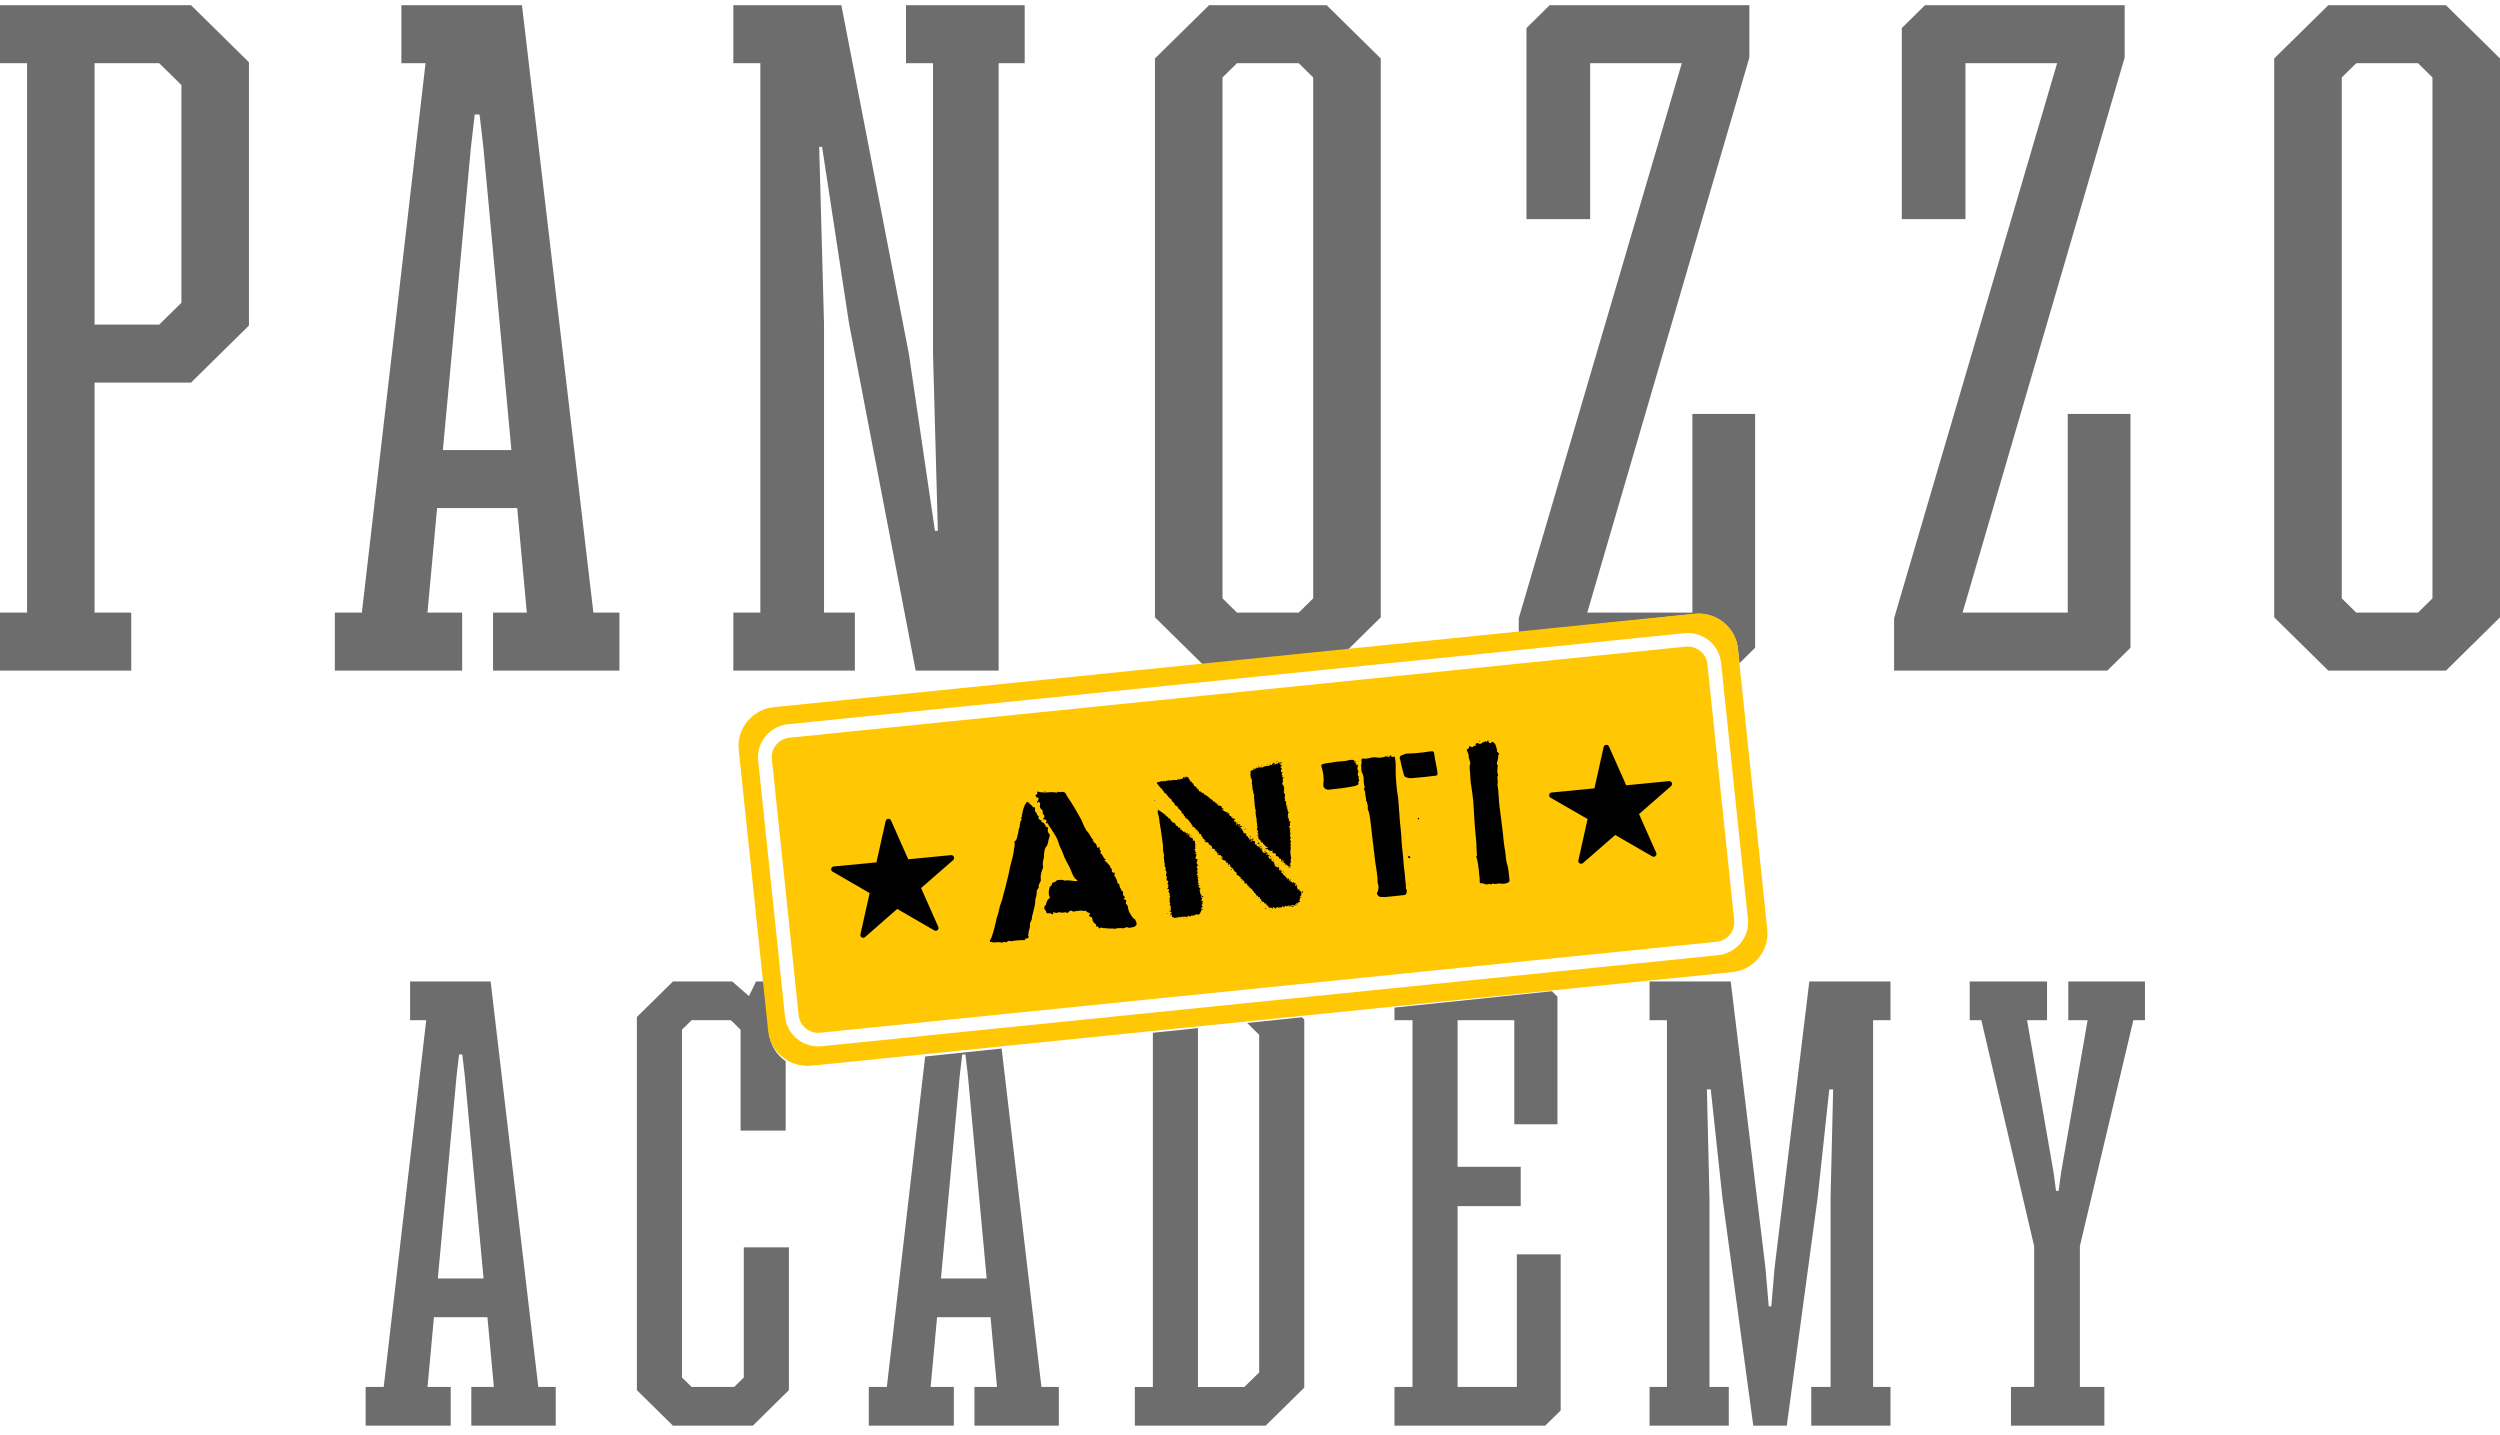
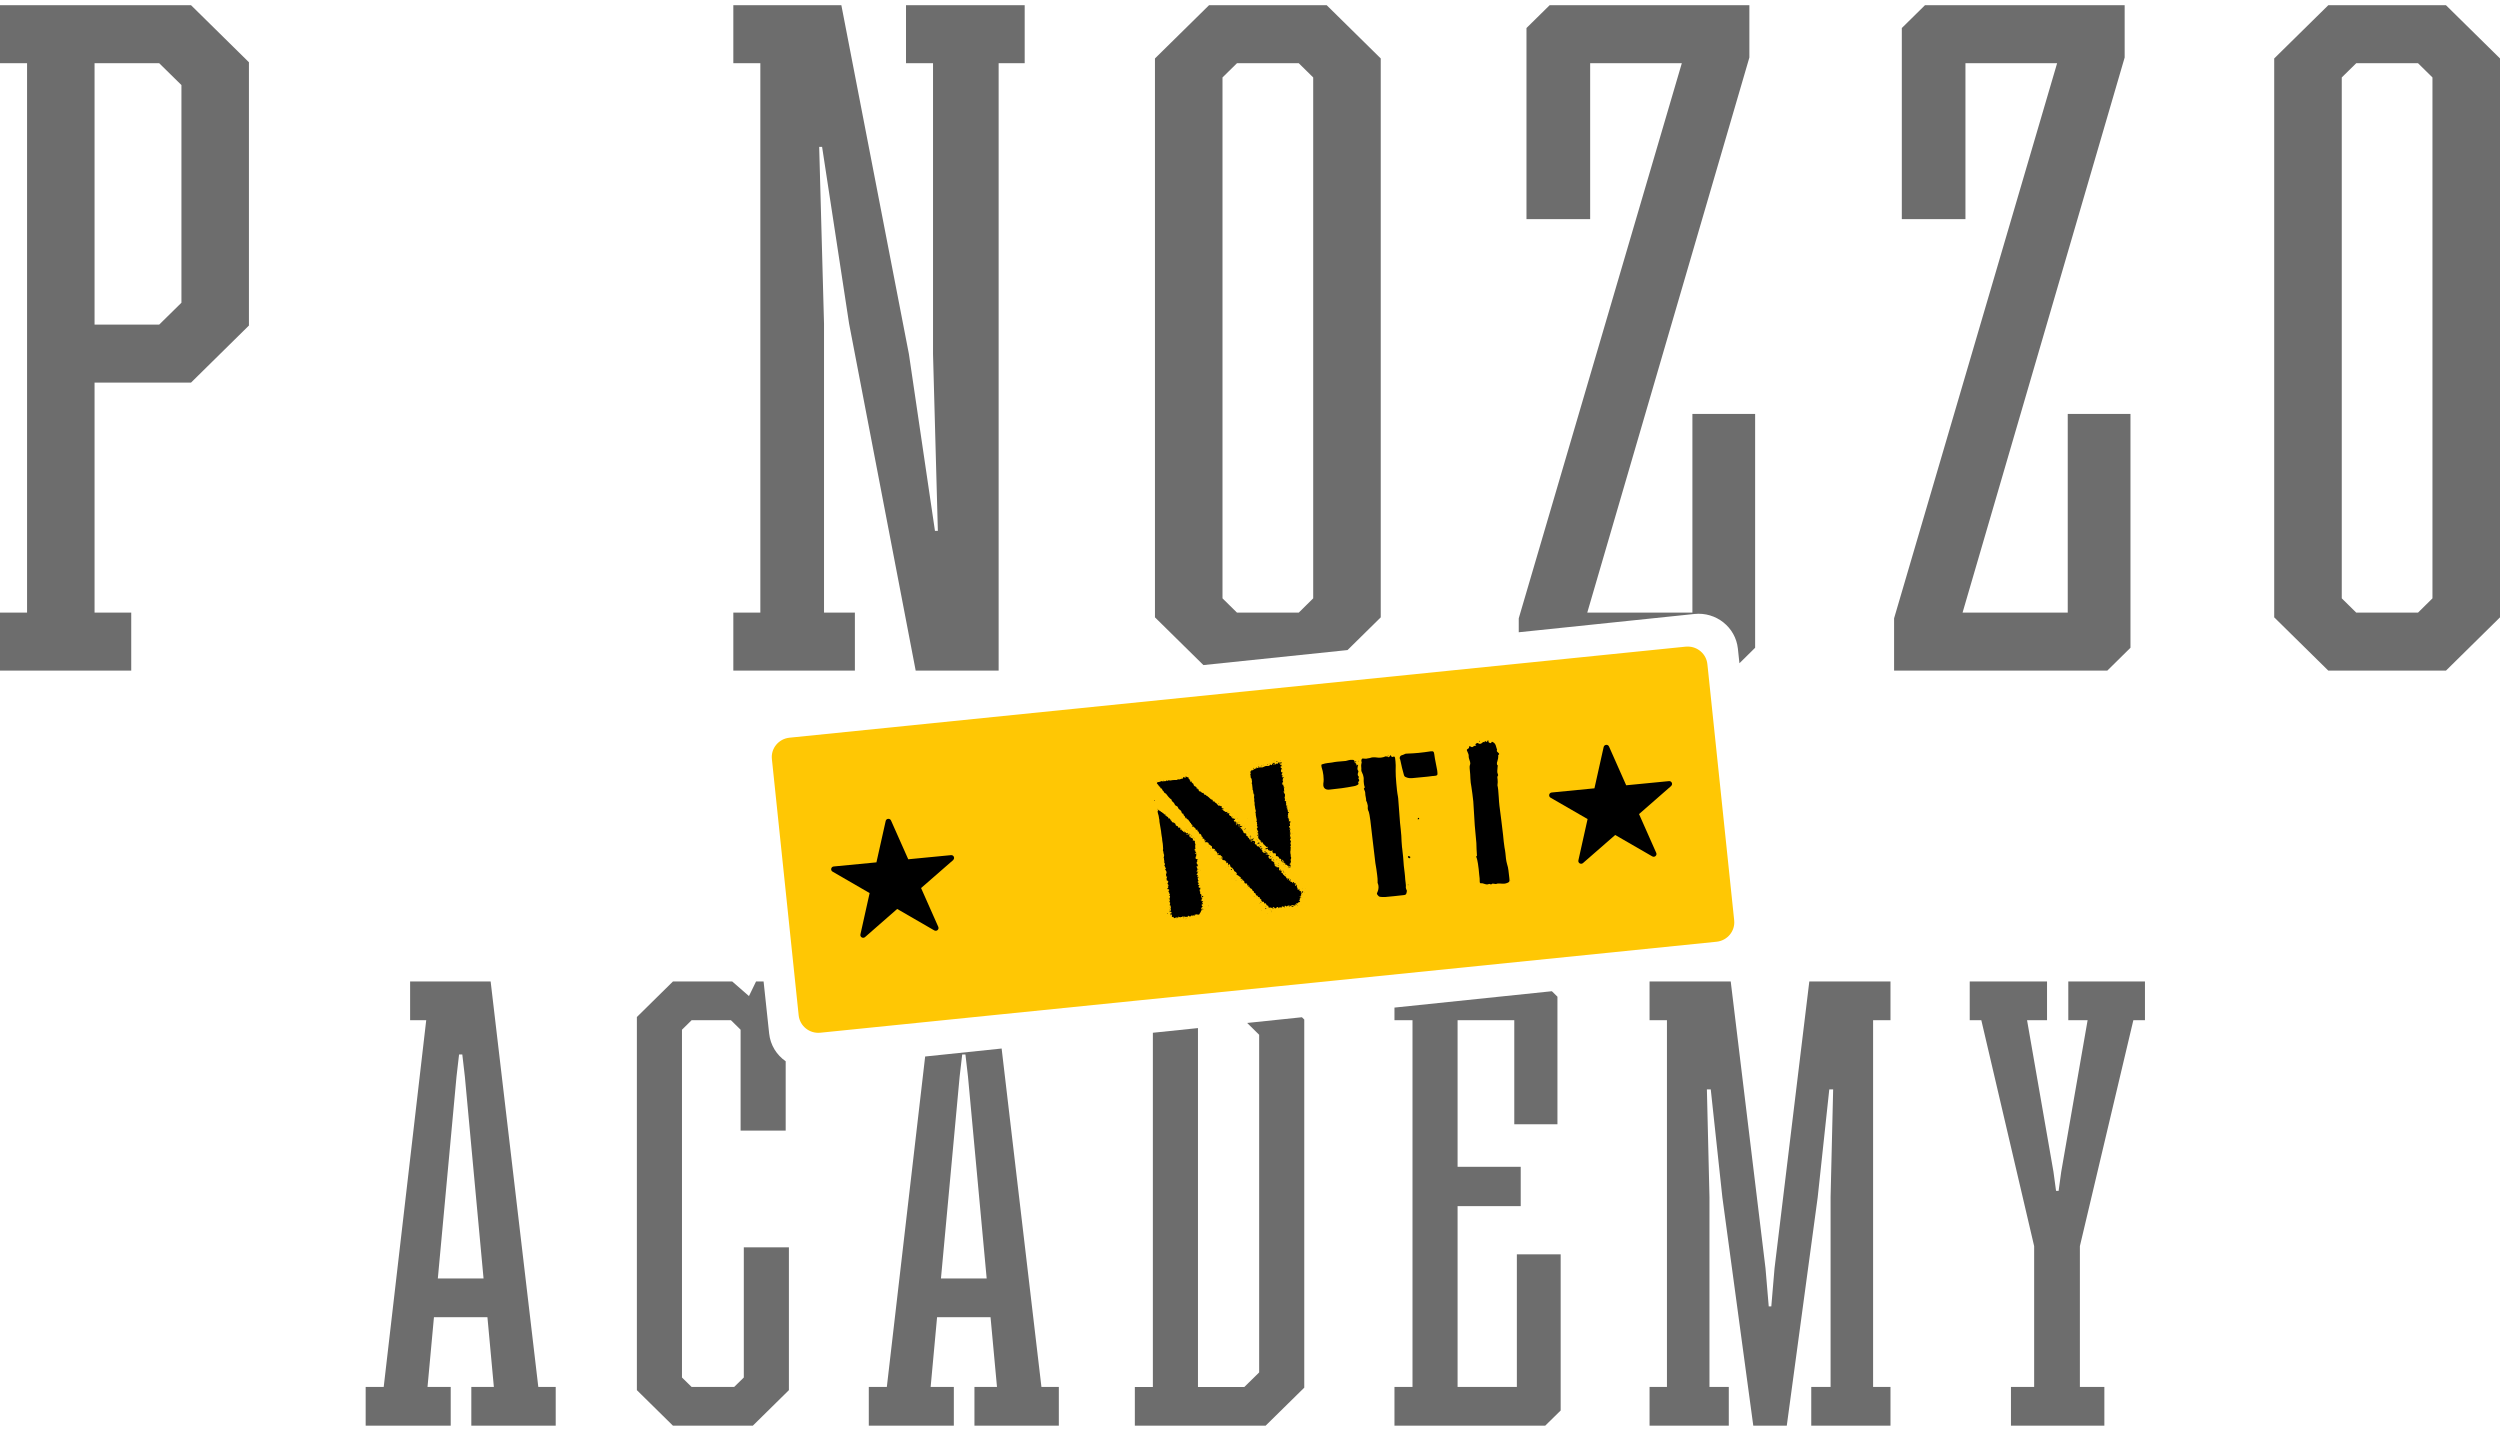
<svg xmlns="http://www.w3.org/2000/svg" width="176" height="101" viewBox="0 0 176 101" fill="none">
  <g clip-path="url(#clip0_53_115)">
    <path d="M13.45 0.368H0V4.45H1.905V43.129H0V47.21H9.239V43.129H6.657V26.933H13.45L17.525 22.918V4.383L13.45 0.368ZM12.773 21.313L11.208 22.851H6.657V4.45H11.208L12.773 5.988V21.313Z" fill="#6D6D6D" />
-     <path d="M41.775 43.129L36.748 0.368H28.257V4.45H29.958L25.475 43.129H23.573V47.21H32.537V43.129H30.094L30.771 35.766H36.411L37.088 43.129H34.71V47.21H43.609V43.129H41.775ZM31.179 31.685L33.149 10.405L33.421 8.062H33.761L34.033 10.405L36.003 31.685H31.179Z" fill="#6D6D6D" />
    <path d="M63.783 0.368V4.45H65.685V24.925L66.025 37.371H65.821L63.987 24.925L59.232 0.368H51.626V4.45H53.528V43.129H51.626V47.21H60.184V43.129H58.011V22.784L57.671 10.338H57.875L59.776 22.784L64.464 47.21H70.304V4.45H72.138V0.368H63.783Z" fill="#6D6D6D" />
-     <path d="M93.401 0.368H85.115L81.309 4.115V43.461L84.72 46.821L94.865 45.765L97.204 43.461V4.115L93.401 0.368ZM92.449 42.123L91.432 43.129H87.084L86.064 42.123V5.452L87.084 4.45H91.432L92.449 5.452V42.123Z" fill="#6D6D6D" />
+     <path d="M93.401 0.368H85.115L81.309 4.115V43.461L84.72 46.821L94.865 45.765L97.204 43.461V4.115ZM92.449 42.123L91.432 43.129H87.084L86.064 42.123V5.452L87.084 4.45H91.432L92.449 5.452V42.123Z" fill="#6D6D6D" />
    <path d="M119.145 29.141V43.129H111.743L123.156 4.048V0.368H109.094L107.464 1.973V15.425H111.947V4.45H118.4L106.92 43.528V44.511L119.288 43.224C120.814 43.065 122.184 44.156 122.346 45.659L122.456 46.693L123.561 45.602V29.141H119.145Z" fill="#6D6D6D" />
    <path d="M145.569 29.141V43.129H138.164L149.576 4.048V0.368H135.517L133.888 1.973V15.425H138.368V4.45H144.821L133.344 43.528V47.21H148.355L149.985 45.602V29.141H145.569Z" fill="#6D6D6D" />
    <path d="M172.197 0.368H163.911L160.104 4.115V43.461L163.911 47.21H172.197L176 43.461V4.115L172.197 0.368ZM171.245 42.123L170.228 43.129H165.88L164.86 42.123V5.452L165.88 4.45H170.228L171.245 5.452V42.123Z" fill="#6D6D6D" />
    <path d="M37.897 97.642L34.541 69.096H28.872V71.822H30.006L27.013 97.642H25.743V100.368H31.73V97.642H30.097L30.55 92.731H34.315L34.768 97.642H33.181V100.368H39.122V97.642H37.897ZM30.823 90.006L32.138 75.798L32.319 74.234H32.546L32.727 75.798L34.042 90.006H30.823Z" fill="#6D6D6D" />
    <path d="M52.364 87.813V96.976L51.684 97.642H48.691L48.011 96.976V72.492L48.691 71.822H51.457L52.138 72.492V79.596H55.312V74.713C54.681 74.276 54.237 73.583 54.149 72.766L53.757 69.096H53.226L52.727 70.124L51.548 69.096H47.376L44.836 71.598V97.866L47.376 100.368H52.999L55.539 97.866V87.813H52.364Z" fill="#6D6D6D" />
    <path d="M73.317 97.642L70.515 73.816L65.131 74.378L62.433 97.642H61.163V100.368H67.15V97.642H65.517L65.97 92.731H69.734L70.188 97.642H68.601V100.368H74.542V97.642H73.317ZM66.243 90.005L67.558 75.798L67.739 74.234H67.966L68.147 75.798L69.462 90.005H66.243Z" fill="#6D6D6D" />
    <path d="M91.655 71.614L87.8 72.016L88.645 72.849V96.618L87.602 97.643H84.337V72.377L81.162 72.706V97.643H79.893V100.368H89.099L91.82 97.691V71.777L91.655 71.614Z" fill="#6D6D6D" />
    <path d="M106.787 88.305V97.642H102.614V84.912H107.059V82.142H102.614V71.822H106.605V79.149H109.644V70.168L109.252 69.782L98.17 70.934V71.822H99.44V97.642H98.17V100.368H108.782L109.871 99.299V88.305H106.787Z" fill="#6D6D6D" />
    <path d="M133.09 71.822V69.096H127.376L124.927 89.291L124.7 91.972H124.519L124.292 89.291L121.843 69.096H116.129V71.822H117.353V97.642H116.129V100.368H121.707V97.642H120.347V84.287L120.165 76.692H120.437L121.254 84.287L123.431 100.368H125.789L127.966 84.287L128.782 76.692H129.054L128.873 84.287V97.642H127.512V100.368H133.09V97.642H131.866V71.822H133.09Z" fill="#6D6D6D" />
    <path d="M145.608 69.096V71.822H146.968L145.109 82.5L144.927 83.837H144.746L144.565 82.5L142.705 71.822H144.111V69.096H138.669V71.822H139.485L143.204 87.727V97.642H141.571V100.368H148.147V97.642H146.424V87.727L150.188 71.822H151.005V69.096H145.608Z" fill="#6D6D6D" />
-     <path d="M124.415 65.439L122.452 46.681L122.345 45.647C122.187 44.144 120.82 43.049 119.294 43.205L106.923 44.459L94.866 45.682L84.716 46.713L54.486 49.783C52.961 49.939 51.849 51.286 52.008 52.789L53.696 68.908L54.078 72.578C54.163 73.395 54.606 74.088 55.235 74.528C55.766 74.901 56.43 75.093 57.13 75.023L65.057 74.219L70.441 73.67L81.092 72.585L84.266 72.266L87.729 71.914L91.584 71.522L98.102 70.858L109.187 69.735L121.934 68.439C123.46 68.286 124.571 66.939 124.412 65.436L124.415 65.439ZM120.943 67.246L103.317 69.036L98.111 69.566L90.402 70.347L79.828 71.423L70.298 72.39L65.215 72.907L57.855 73.654C57.774 73.66 57.697 73.666 57.616 73.666C56.42 73.67 55.387 72.773 55.264 71.576L55.248 71.426L54.985 68.915L53.375 53.539C53.239 52.262 54.185 51.117 55.481 50.983L106.919 45.762L118.572 44.578C119.867 44.444 121.03 45.379 121.163 46.655L121.221 47.198L123.052 64.692C123.188 65.969 122.239 67.115 120.943 67.246Z" fill="#FFC704" />
    <path d="M122.086 64.785L120.246 47.191L120.198 46.748C120.123 46.042 119.514 45.516 118.811 45.519C118.763 45.519 118.717 45.519 118.669 45.525L106.916 46.719L55.581 51.934C54.817 52.01 54.26 52.687 54.341 53.437L56.226 71.477C56.304 72.23 56.987 72.782 57.752 72.703L65.326 71.934L70.185 71.439L79.828 70.462L89.521 69.48L120.846 66.298C121.607 66.221 122.167 65.545 122.086 64.791V64.785Z" fill="#FFC704" />
-     <path d="M76.806 64.728V64.744H76.822C76.822 64.744 76.817 64.74 76.806 64.731V64.728ZM74.037 58.559L74.024 58.575H74.04V58.559H74.037ZM73.936 62.271C73.936 62.271 73.926 62.267 73.92 62.271C73.92 62.271 73.926 62.28 73.939 62.299C73.939 62.299 73.969 62.299 73.965 62.28C73.965 62.28 73.956 62.277 73.936 62.271ZM73.797 58.214V58.23L73.81 58.214H73.797ZM73.739 58.106H73.726H73.713C73.713 58.106 73.722 58.11 73.742 58.119V58.103L73.739 58.106ZM73.635 63.534C73.635 63.534 73.651 63.547 73.664 63.544C73.648 63.531 73.632 63.522 73.635 63.534ZM73.528 55.687C73.528 55.703 73.515 55.703 73.518 55.719C73.518 55.731 73.534 55.731 73.547 55.728C73.56 55.725 73.59 55.722 73.59 55.709C73.586 55.681 73.557 55.684 73.528 55.687ZM73.392 63.933C73.392 63.933 73.366 63.952 73.366 63.965C73.366 63.965 73.366 63.981 73.382 63.978C73.382 63.965 73.392 63.962 73.405 63.946C73.395 63.946 73.392 63.933 73.392 63.933ZM73.065 55.581H73.052V55.597H73.065V55.581ZM73.029 55.76L73.016 55.773H73.032V55.76H73.029ZM79.926 64.747C79.77 64.664 79.696 64.53 79.608 64.399C79.521 64.265 79.459 64.131 79.427 63.978C79.414 63.863 79.398 63.735 79.304 63.662C79.255 63.624 79.252 63.595 79.262 63.553C79.271 63.509 79.294 63.464 79.288 63.407C79.281 63.365 79.278 63.337 79.22 63.343C79.161 63.321 79.116 63.311 79.116 63.298C79.109 63.269 79.139 63.254 79.174 63.206C79.187 63.19 79.2 63.161 79.197 63.145C79.119 63.097 79.067 63.03 79.054 62.934C79.054 62.918 79.054 62.89 79.061 62.861C79.093 62.772 79.048 62.733 78.957 62.717C78.957 62.587 78.831 62.516 78.815 62.376V62.347C78.805 62.29 78.808 62.191 78.692 62.203C78.679 62.203 78.672 62.162 78.672 62.149C78.646 61.939 78.539 61.763 78.419 61.607C78.449 61.616 78.481 61.642 78.475 61.6C78.484 61.556 78.465 61.501 78.462 61.473C78.445 61.345 78.397 61.438 78.371 61.454C78.322 61.403 78.274 61.367 78.267 61.31C78.267 61.281 78.261 61.252 78.283 61.221C78.296 61.192 78.293 61.179 78.283 61.179C78.16 61.138 78.173 61.007 78.125 60.94C78.011 60.841 77.95 60.704 77.811 60.633C77.749 60.611 77.746 60.57 77.814 60.535C77.827 60.519 77.853 60.499 77.869 60.499C77.72 60.474 77.691 60.349 77.635 60.254C77.613 60.199 77.577 60.145 77.548 60.123C77.499 60.084 77.467 60.059 77.461 60.017C77.461 60.005 77.47 59.973 77.496 59.957C77.525 59.938 77.519 59.896 77.474 59.887C77.431 59.877 77.425 59.836 77.422 59.807C77.422 59.794 77.422 59.778 77.415 59.765L77.402 59.638L77.383 59.612C77.354 59.603 77.357 59.628 77.357 59.628C77.347 59.673 77.321 59.705 77.295 59.708C77.227 59.644 77.218 59.545 77.175 59.449C77.14 59.382 77.121 59.341 77.03 59.325C76.952 59.29 77.03 59.169 76.907 59.153C76.894 59.153 76.891 59.14 76.92 59.124C76.959 59.089 76.984 59.073 76.926 59.066C76.868 59.057 76.861 59.015 76.845 58.99C76.735 58.802 76.641 58.613 76.476 58.46C76.46 58.447 76.456 58.406 76.437 58.377C76.298 58.166 76.22 57.905 76.113 57.688C75.945 57.378 75.763 57.085 75.601 56.791C75.566 56.724 75.514 56.657 75.475 56.59C75.345 56.363 75.161 56.156 75.047 55.91C74.989 55.776 74.869 55.731 74.74 55.748C74.697 55.767 74.655 55.77 74.61 55.764C74.532 55.716 74.464 55.751 74.396 55.802C74.309 55.799 74.221 55.779 74.13 55.76C74.079 55.808 74.059 55.77 74.014 55.744C74.001 55.76 73.972 55.763 73.946 55.783L73.93 55.77C73.645 55.802 73.34 55.811 73.055 55.725C73.039 55.725 73.013 55.76 73.019 55.786C73.047 55.869 73.019 55.925 72.935 55.955C72.909 55.971 72.883 56.003 72.9 56.016C72.951 56.083 72.945 56.153 73.049 56.156C73.136 56.159 73.139 56.201 73.104 56.264C73.094 56.293 73.084 56.338 73.058 56.37C73.036 56.414 72.997 56.446 73.003 56.504C73.003 56.517 73.019 56.517 73.003 56.533C73.058 56.51 73.065 56.44 73.12 56.434C73.12 56.405 73.129 56.389 73.129 56.389C73.159 56.389 73.129 56.402 73.12 56.434L73.129 56.504C73.214 56.485 73.246 56.509 73.227 56.577C73.22 56.651 73.201 56.724 73.207 56.794C73.217 56.864 73.253 56.931 73.334 56.992C73.382 57.03 73.398 57.056 73.405 57.101L73.411 57.155C73.392 57.231 73.411 57.27 73.444 57.324C73.496 57.375 73.528 57.413 73.534 57.458C73.534 57.499 73.515 57.544 73.454 57.624C73.441 57.653 73.415 57.672 73.431 57.681C73.447 57.694 73.46 57.694 73.476 57.691C73.515 57.672 73.547 57.685 73.593 57.694C73.638 57.717 73.671 57.742 73.674 57.784C73.674 57.812 73.68 57.838 73.657 57.886C73.622 57.946 73.654 57.985 73.726 57.962C73.751 57.946 73.781 57.943 73.787 57.985C73.82 58.138 73.93 58.224 74.004 58.358C74.114 58.546 74.237 58.719 74.347 58.907C74.458 59.108 74.526 59.328 74.594 59.548C74.678 59.753 74.804 59.966 74.872 60.187C74.96 60.448 75.106 60.688 75.232 60.93C75.339 61.106 75.391 61.284 75.468 61.46C75.549 61.639 75.614 61.83 75.802 61.935C75.818 61.948 75.854 61.986 75.841 62.002C75.815 62.05 75.786 62.025 75.757 62.028C75.498 62.044 75.251 61.929 74.983 61.999H74.969C74.83 61.932 74.684 61.935 74.529 61.955C74.458 61.961 74.412 61.951 74.361 62.015C74.338 62.047 74.283 62.095 74.212 62.105H74.198C74.127 62.114 74.072 62.149 74.056 62.235C74.037 62.325 74.001 62.385 73.904 62.427C73.865 62.602 73.813 62.765 73.836 62.947C73.842 63.017 73.865 63.087 73.904 63.154C73.92 63.18 73.923 63.209 73.884 63.228C73.761 63.328 73.692 63.436 73.677 63.553C73.667 63.598 73.628 63.643 73.635 63.688C73.638 63.713 73.635 63.729 73.596 63.735C73.502 63.802 73.531 63.799 73.528 63.898C73.525 64 73.528 64.055 73.609 64.09C73.628 64.115 73.645 64.144 73.648 64.169C73.645 64.272 73.722 64.307 73.807 64.294C73.881 64.287 73.965 64.278 74.03 64.342C74.066 64.38 74.095 64.377 74.134 64.342C74.173 64.31 74.153 64.272 74.121 64.246C74.121 64.246 74.118 64.256 74.111 64.275C74.079 64.265 74.121 64.259 74.121 64.246C74.147 64.227 74.16 64.211 74.176 64.224C74.234 64.23 74.315 64.278 74.399 64.268C74.428 64.268 74.471 64.262 74.51 64.214C74.522 64.214 74.555 64.236 74.571 64.236C74.639 64.198 74.688 64.249 74.746 64.259C74.876 64.243 75.015 64.198 75.141 64.268C75.141 64.256 75.151 64.252 75.151 64.24V64.252L75.141 64.268H75.183C75.232 64.185 75.297 64.121 75.381 64.112C75.439 64.106 75.485 64.128 75.549 64.179C75.566 64.192 75.591 64.173 75.608 64.173C75.692 64.147 75.763 64.141 75.834 64.131L76.064 64.106C76.152 64.109 76.252 64.112 76.343 64.144C76.476 64.029 76.489 64.256 76.599 64.227C76.641 64.208 76.625 64.31 76.696 64.287C76.751 64.281 76.767 64.294 76.719 64.358C76.693 64.402 76.667 64.434 76.673 64.476C76.673 64.504 76.709 64.53 76.784 64.549C76.874 64.568 76.894 64.607 76.903 64.693C76.903 64.849 76.994 64.967 77.121 65.053C77.153 65.079 77.185 65.104 77.172 65.133C77.153 65.207 77.143 65.251 77.257 65.222C77.286 65.222 77.315 65.229 77.334 65.27C77.347 65.369 77.409 65.392 77.47 65.312C77.496 65.28 77.542 65.305 77.571 65.315C77.648 65.334 77.707 65.357 77.778 65.347H77.823C77.865 65.337 77.911 65.347 77.953 65.357C78.147 65.392 78.316 65.344 78.51 65.392C78.549 65.36 78.607 65.353 78.65 65.347C78.75 65.334 78.853 65.35 78.967 65.337C78.983 65.337 78.999 65.35 79.012 65.363C79.1 65.35 79.171 65.328 79.226 65.309C79.265 65.274 79.307 65.258 79.352 65.28C79.414 65.315 79.489 65.322 79.547 65.315C79.618 65.305 79.673 65.286 79.744 65.277C79.9 65.245 80.036 65.156 80.016 65.002C80.004 64.903 79.939 64.84 79.926 64.741V64.747ZM78.316 61.514H78.303C78.313 61.498 78.329 61.514 78.329 61.514H78.316ZM78.351 61.68H78.364V61.693C78.364 61.693 78.351 61.693 78.351 61.68ZM72.475 56.494C72.475 56.494 72.449 56.523 72.436 56.526C72.465 56.526 72.478 56.52 72.478 56.507V56.494H72.475ZM73.907 58.814C73.907 58.789 73.9 58.76 73.884 58.731C73.829 58.652 73.764 58.591 73.758 58.518C73.758 58.505 73.768 58.502 73.768 58.489C73.771 58.39 73.761 58.304 73.794 58.23C73.709 58.253 73.667 58.243 73.612 58.163C73.57 58.039 73.512 57.918 73.347 57.879C73.301 57.873 73.298 57.828 73.295 57.8C73.308 57.8 73.324 57.812 73.353 57.809C73.369 57.822 73.382 57.819 73.382 57.809C73.382 57.793 73.363 57.78 73.363 57.78C73.347 57.771 73.317 57.774 73.288 57.761C73.21 57.713 73.12 57.681 73.11 57.599C73.11 57.57 73.104 57.541 73.126 57.509C73.136 57.452 73.071 57.417 73.026 57.391C72.977 57.34 73.01 57.251 72.961 57.215C72.883 57.164 72.864 57.126 72.857 57.069C72.857 57.056 72.851 57.027 72.864 57.011C72.864 56.97 72.867 56.925 72.864 56.896C72.857 56.839 72.825 56.817 72.741 56.826C72.725 56.826 72.712 56.826 72.712 56.813C72.653 56.692 72.53 56.635 72.43 56.533C72.414 56.52 72.397 56.507 72.394 56.478C72.351 56.436 72.308 56.441 72.265 56.494C72.077 56.73 72.012 57.04 71.957 57.33C71.957 57.359 71.944 57.359 71.934 57.375C71.941 57.432 71.976 57.499 71.895 57.551C71.827 57.589 71.921 57.634 71.928 57.691C71.928 57.707 71.915 57.707 71.915 57.72C71.915 57.736 71.892 57.752 71.892 57.752C71.824 57.803 71.834 57.873 71.824 57.93C71.766 58.039 71.821 58.147 71.775 58.237C71.695 58.406 71.701 58.575 71.649 58.754C71.597 58.929 71.604 59.102 71.445 59.232C71.432 59.248 71.403 59.252 71.409 59.296C71.471 59.446 71.416 59.596 71.39 59.756C71.358 60.187 71.215 60.605 71.105 61.032C71.076 61.262 71.014 61.486 70.966 61.706C70.862 62.175 70.726 62.647 70.609 63.103C70.567 63.365 70.438 63.611 70.376 63.86C70.318 64.096 70.285 64.313 70.195 64.552C70.159 64.629 70.143 64.715 70.136 64.788C70.036 65.171 69.965 65.551 69.832 65.909C69.799 65.998 69.78 66.087 69.702 66.167C69.667 66.215 69.692 66.327 69.738 66.32C69.819 66.295 69.884 66.346 69.971 66.349C70.159 66.343 70.357 66.292 70.541 66.368C70.557 66.381 70.583 66.368 70.58 66.349C70.648 66.301 70.723 66.304 70.797 66.34C70.859 66.362 70.917 66.253 71.017 66.244L71.047 66.237C71.047 66.237 71.089 66.221 71.105 66.231C71.153 66.269 71.179 66.266 71.209 66.263C71.267 66.257 71.309 66.237 71.364 66.231C71.581 66.205 71.824 66.177 72.054 66.183C72.116 66.189 72.19 66.209 72.177 66.097C72.171 66.055 72.245 66.075 72.274 66.071C72.375 66.059 72.388 66.059 72.417 65.941C72.365 65.861 72.401 65.784 72.404 65.698C72.42 65.468 72.556 65.267 72.501 65.031C72.498 65.015 72.524 64.983 72.524 64.97C72.569 64.865 72.644 64.757 72.644 64.642C72.644 64.543 72.676 64.425 72.708 64.335C72.76 64.169 72.77 63.997 72.835 63.818C72.844 63.79 72.838 63.732 72.851 63.703C72.903 63.553 72.857 63.404 72.909 63.237C72.955 63.119 72.981 62.989 72.981 62.858C72.981 62.743 73 62.657 73.061 62.577C73.087 62.545 73.126 62.513 73.123 62.472V62.443C73.091 62.318 73.175 62.194 73.236 62.086C73.259 62.041 73.282 61.98 73.275 61.923L73.269 61.881C73.24 61.642 73.301 61.422 73.382 61.211C73.415 61.134 73.437 61.077 73.427 61.007C73.408 60.838 73.402 60.665 73.457 60.515C73.499 60.385 73.499 60.27 73.499 60.139C73.531 59.934 73.522 59.724 73.69 59.561C73.716 59.529 73.726 59.484 73.748 59.44C73.803 59.29 73.797 59.105 73.878 58.952H73.865C73.891 58.923 73.897 58.865 73.891 58.821L73.907 58.814Z" fill="black" />
    <path d="M91.922 62.522V62.535L91.938 62.519H91.922V62.522ZM91.86 62.845C91.86 62.845 91.847 62.845 91.847 62.861H91.863C91.863 62.861 91.863 62.845 91.873 62.841H91.86V62.845ZM91.705 62.519H91.692C91.692 62.519 91.692 62.535 91.708 62.532H91.721C91.721 62.532 91.721 62.516 91.705 62.519ZM91.659 62.982C91.659 62.982 91.659 62.995 91.675 62.995C91.675 62.995 91.688 62.995 91.688 62.979H91.659V62.982ZM91.705 62.749C91.675 62.749 91.662 62.781 91.637 62.784C91.637 62.8 91.685 62.861 91.701 62.861C91.714 62.848 91.711 62.803 91.75 62.771C91.734 62.758 91.701 62.733 91.705 62.749ZM91.624 63.671L91.64 63.684C91.64 63.684 91.64 63.671 91.624 63.671ZM91.591 63.148C91.591 63.148 91.562 63.148 91.565 63.164C91.565 63.18 91.565 63.193 91.582 63.189C91.598 63.189 91.611 63.189 91.607 63.157C91.607 63.157 91.602 63.154 91.591 63.148ZM91.475 63.531H91.462V63.547H91.491L91.475 63.534V63.531ZM91.426 62.608V62.621C91.426 62.621 91.426 62.621 91.439 62.608H91.426ZM91.39 62.554C91.39 62.554 91.377 62.554 91.39 62.57L91.403 62.554H91.39ZM91.361 62.315C91.361 62.315 91.348 62.315 91.348 62.331H91.365V62.315H91.361ZM91.326 63.748H91.3C91.3 63.748 91.3 63.748 91.316 63.764C91.316 63.78 91.332 63.792 91.345 63.789C91.358 63.773 91.345 63.761 91.326 63.748ZM90.966 58.686V58.699C90.966 58.699 90.966 58.699 90.982 58.712V58.699C90.982 58.688 90.977 58.684 90.966 58.686ZM90.969 59.685V59.701H90.985C90.982 59.688 90.969 59.688 90.969 59.688V59.685ZM91.024 63.754C91.024 63.783 90.998 63.802 90.956 63.805C90.956 63.821 90.943 63.821 90.963 63.85C90.992 63.85 91.034 63.84 91.047 63.824C91.073 63.792 91.057 63.78 91.024 63.754ZM90.882 59.969L90.869 59.956L90.856 59.972L90.872 59.985C90.872 59.985 90.885 59.985 90.882 59.969ZM90.875 58.667C90.875 58.667 90.846 58.658 90.83 58.661C90.83 58.661 90.827 58.665 90.82 58.674V58.69C90.82 58.69 90.853 58.715 90.866 58.699C90.866 58.699 90.869 58.688 90.875 58.667ZM90.794 57.592V57.605C90.794 57.605 90.811 57.605 90.794 57.592ZM90.862 61.884C90.862 61.9 90.84 61.932 90.827 61.948C90.827 61.961 90.843 61.957 90.843 61.957C90.869 61.941 90.882 61.925 90.879 61.897C90.879 61.897 90.879 61.884 90.862 61.884ZM90.755 57.011L90.743 57.027C90.743 57.04 90.743 57.056 90.762 57.052C90.768 57.046 90.775 57.03 90.772 57.024L90.755 57.011ZM90.823 60.789C90.823 60.789 90.798 60.821 90.798 60.834V60.863C90.817 60.863 90.814 60.847 90.83 60.847C90.843 60.831 90.856 60.828 90.853 60.799C90.84 60.799 90.836 60.786 90.823 60.789ZM90.804 61.019C90.788 61.019 90.778 61.038 90.765 61.054C90.765 61.08 90.794 61.077 90.814 61.089C90.84 61.089 90.84 61.074 90.836 61.045C90.836 61.032 90.836 61.016 90.804 61.019ZM90.697 60.974C90.668 60.974 90.697 61.019 90.687 61.032C90.674 61.032 90.704 61.045 90.704 61.045C90.72 61.045 90.733 61.029 90.73 61.013C90.713 61.003 90.71 60.974 90.697 60.974ZM90.678 61.064L90.665 61.08C90.665 61.08 90.671 61.121 90.7 61.118C90.7 61.118 90.7 61.105 90.713 61.102C90.713 61.089 90.694 61.077 90.678 61.064ZM90.564 56.248C90.553 56.248 90.549 56.254 90.551 56.264H90.564H90.577C90.577 56.248 90.564 56.251 90.564 56.251V56.248ZM90.47 55.687V55.699L90.483 55.683H90.47V55.687ZM90.535 61.696H90.551H90.564V61.68C90.564 61.68 90.548 61.68 90.535 61.699V61.696ZM90.425 55.792C90.425 55.792 90.412 55.792 90.412 55.808L90.428 55.821V55.805L90.425 55.792ZM90.402 55.495L90.389 55.511C90.4 55.511 90.404 55.506 90.402 55.495ZM90.477 61.431V61.444H90.49C90.49 61.433 90.486 61.429 90.477 61.431ZM90.37 55.083V55.096H90.386C90.37 55.096 90.37 55.083 90.37 55.083ZM90.49 61.543C90.49 61.543 90.461 61.543 90.461 61.559C90.461 61.575 90.477 61.571 90.493 61.571C90.493 61.571 90.506 61.571 90.506 61.555L90.49 61.543ZM90.467 61.616H90.454C90.454 61.616 90.454 61.632 90.47 61.632V61.616H90.467ZM90.467 61.003C90.467 61.003 90.454 61.003 90.441 61.019H90.454H90.483C90.483 61.003 90.467 61.006 90.467 61.006V61.003ZM90.344 54.771C90.344 54.771 90.331 54.771 90.334 54.787H90.347L90.344 54.771ZM90.321 54.917V54.933V54.946C90.321 54.946 90.334 54.946 90.331 54.93C90.318 54.93 90.318 54.917 90.318 54.917H90.321ZM90.292 54.177V54.193C90.292 54.193 90.308 54.193 90.305 54.177V54.161L90.292 54.177ZM90.312 54.691L90.299 54.719C90.305 54.764 90.334 54.758 90.364 54.755C90.364 54.755 90.376 54.755 90.373 54.726C90.357 54.713 90.338 54.688 90.312 54.691ZM90.289 55.15L90.276 55.166C90.276 55.166 90.281 55.171 90.292 55.179H90.321C90.321 55.147 90.305 55.147 90.289 55.15ZM90.399 64.108L90.412 64.096C90.412 64.096 90.399 64.096 90.399 64.108ZM90.35 60.844C90.35 60.844 90.338 60.844 90.338 60.86C90.341 60.876 90.354 60.888 90.354 60.888C90.354 60.888 90.367 60.872 90.367 60.856C90.35 60.856 90.35 60.844 90.35 60.844ZM90.234 54.158C90.234 54.158 90.247 54.158 90.247 54.167V54.155H90.234V54.158ZM90.237 53.842C90.237 53.842 90.224 53.842 90.224 53.858C90.211 53.874 90.224 53.871 90.224 53.871C90.244 53.871 90.252 53.865 90.25 53.855C90.25 53.855 90.25 53.839 90.234 53.842H90.237ZM90.357 61.3L90.341 61.287C90.341 61.287 90.328 61.287 90.331 61.303L90.347 61.316C90.347 61.316 90.36 61.316 90.357 61.3ZM90.373 63.901V63.885C90.373 63.885 90.357 63.885 90.373 63.901ZM90.338 61.361C90.321 61.361 90.308 61.361 90.325 61.377C90.344 61.418 90.357 61.415 90.386 61.412C90.402 61.412 90.415 61.412 90.412 61.396C90.383 61.383 90.364 61.358 90.338 61.361ZM90.286 61.294H90.257C90.257 61.306 90.262 61.312 90.273 61.31C90.273 61.31 90.302 61.31 90.299 61.294H90.286ZM90.156 53.523C90.145 53.523 90.136 53.528 90.127 53.539L90.143 53.551C90.154 53.551 90.158 53.546 90.156 53.536C90.156 53.536 90.159 53.516 90.156 53.523ZM90.218 53.673C90.201 53.644 90.176 53.692 90.159 53.679C90.101 53.657 90.117 53.698 90.124 53.727V53.769C90.169 53.749 90.195 53.733 90.224 53.727C90.25 53.698 90.234 53.698 90.218 53.673ZM90.231 64.032C90.22 64.032 90.22 64.036 90.231 64.045C90.231 64.045 90.231 64.035 90.234 64.032H90.231ZM90.14 61.182C90.14 61.182 90.114 61.201 90.117 61.214C90.117 61.23 90.117 61.243 90.13 61.227C90.146 61.227 90.159 61.227 90.159 61.211C90.159 61.195 90.14 61.182 90.14 61.182ZM90.101 60.572C90.101 60.572 90.117 60.585 90.114 60.572V60.556C90.114 60.556 90.098 60.556 90.101 60.572ZM90.056 60.592L90.043 60.582V60.595V60.608C90.043 60.598 90.049 60.595 90.052 60.592H90.056ZM89.968 60.802C89.968 60.802 89.984 60.815 89.997 60.815C89.997 60.815 90.014 60.815 90.01 60.799V60.783C90.01 60.783 89.981 60.783 89.968 60.802ZM89.903 53.596C89.887 53.596 89.887 53.583 89.887 53.583C89.874 53.583 89.845 53.583 89.845 53.603C89.865 53.628 89.894 53.638 89.91 53.638C89.923 53.638 89.936 53.638 89.936 53.618C89.936 53.606 89.92 53.606 89.903 53.596ZM89.981 60.93C89.981 60.93 89.952 60.93 89.952 60.949C89.952 60.962 89.984 60.959 89.997 60.955C90.014 60.955 90.027 60.955 90.027 60.939C90.01 60.927 89.994 60.93 89.981 60.93ZM89.913 60.467H89.926C89.926 60.467 89.926 60.451 89.913 60.467ZM89.903 60.496C89.903 60.496 89.903 60.483 89.887 60.483C89.887 60.499 89.874 60.499 89.874 60.499C89.874 60.515 89.891 60.528 89.907 60.525V60.496H89.903ZM89.897 60.825C89.897 60.825 89.871 60.831 89.887 60.84V60.856C89.887 60.856 89.9 60.844 89.91 60.837C89.9 60.837 89.897 60.825 89.897 60.825ZM89.839 60.576V60.56L89.826 60.576L89.842 60.588V60.576H89.839ZM89.806 60.295V60.307C89.806 60.307 89.806 60.298 89.809 60.295H89.806ZM89.709 53.542L89.693 53.529C89.693 53.529 89.68 53.529 89.68 53.545C89.68 53.545 89.693 53.545 89.696 53.558C89.696 53.558 89.701 53.553 89.709 53.542ZM89.693 53.644C89.677 53.644 89.664 53.663 89.664 53.663C89.664 53.676 89.68 53.676 89.696 53.673C89.696 53.673 89.709 53.673 89.709 53.657C89.706 53.644 89.693 53.644 89.693 53.644ZM89.787 60.866C89.787 60.866 89.787 60.853 89.771 60.856C89.754 60.844 89.758 60.856 89.758 60.869C89.758 60.869 89.758 60.885 89.774 60.882C89.79 60.895 89.79 60.882 89.787 60.866ZM89.712 60.601V60.617V60.63C89.725 60.63 89.725 60.614 89.725 60.614C89.725 60.603 89.72 60.599 89.709 60.601H89.712ZM89.596 53.685H89.609V53.67C89.598 53.67 89.594 53.675 89.596 53.685ZM89.677 60.177V60.19L89.69 60.177H89.677ZM89.69 60.531C89.69 60.531 89.69 60.505 89.67 60.505C89.644 60.505 89.644 60.525 89.648 60.55C89.648 60.566 89.667 60.579 89.68 60.576C89.709 60.576 89.69 60.547 89.69 60.531ZM89.622 60.339C89.593 60.339 89.596 60.359 89.599 60.371C89.612 60.371 89.628 60.381 89.625 60.371V60.343L89.622 60.339ZM89.554 60.378V60.391C89.554 60.391 89.586 60.391 89.599 60.371C89.583 60.371 89.567 60.362 89.554 60.378ZM89.463 53.785L89.45 53.8L89.466 53.813C89.466 53.813 89.463 53.8 89.479 53.797C89.468 53.797 89.463 53.793 89.463 53.785ZM89.654 63.936C89.641 63.968 89.631 63.997 89.596 63.958C89.583 63.946 89.57 63.974 89.573 63.99V64.003C89.573 64.003 89.674 63.977 89.683 63.949C89.683 63.933 89.667 63.936 89.654 63.936ZM89.541 60.263H89.511C89.511 60.263 89.511 60.282 89.528 60.279C89.538 60.279 89.543 60.273 89.541 60.263ZM89.473 59.944C89.473 59.944 89.46 59.944 89.46 59.96C89.46 59.96 89.476 59.96 89.489 59.941H89.473V59.944ZM89.515 64.112H89.499C89.499 64.112 89.499 64.127 89.515 64.124H89.531L89.515 64.112ZM89.479 59.998C89.479 59.998 89.466 59.998 89.45 59.988H89.437V60.004C89.437 60.017 89.456 60.03 89.469 60.014C89.469 60.014 89.473 60.009 89.479 59.998ZM89.521 64.182C89.521 64.182 89.511 64.198 89.495 64.198C89.495 64.214 89.511 64.21 89.525 64.21C89.525 64.21 89.541 64.21 89.537 64.195L89.521 64.182ZM89.359 53.769H89.343C89.343 53.769 89.33 53.769 89.33 53.788C89.317 53.788 89.33 53.8 89.346 53.797C89.357 53.797 89.361 53.788 89.359 53.769ZM89.473 60.301C89.473 60.301 89.44 60.276 89.414 60.292C89.414 60.32 89.405 60.336 89.434 60.346C89.463 60.346 89.479 60.346 89.476 60.33C89.492 60.33 89.489 60.314 89.476 60.301H89.473ZM89.463 64.045L89.45 64.061V64.076C89.45 64.076 89.463 64.061 89.476 64.057C89.463 64.057 89.463 64.045 89.463 64.045ZM89.372 60.055H89.343L89.359 60.071C89.376 60.084 89.388 60.081 89.388 60.071C89.388 60.071 89.383 60.067 89.372 60.059V60.055ZM89.246 53.797C89.246 53.797 89.22 53.813 89.207 53.845H89.223C89.223 53.845 89.265 53.836 89.262 53.81C89.275 53.794 89.262 53.781 89.246 53.797ZM89.343 64.016V64.032L89.356 64.016H89.343ZM89.265 63.968C89.265 63.968 89.265 63.981 89.252 63.984H89.265H89.281C89.281 63.984 89.276 63.98 89.265 63.971V63.968ZM89.22 64.332L89.236 64.345V64.329H89.22V64.332ZM89.11 59.813C89.11 59.813 89.097 59.829 89.1 59.845C89.1 59.845 89.11 59.848 89.129 59.854C89.129 59.854 89.142 59.854 89.142 59.838C89.142 59.826 89.126 59.826 89.11 59.813ZM89.145 63.824H89.132V63.84H89.149V63.824H89.145ZM89.152 63.751C89.152 63.751 89.152 63.738 89.136 63.741C89.136 63.741 89.123 63.741 89.123 63.754C89.123 63.77 89.139 63.767 89.139 63.767C89.15 63.767 89.154 63.762 89.152 63.751ZM89.039 59.822V59.835C89.039 59.835 89.039 59.851 89.055 59.848C89.055 59.848 89.068 59.832 89.068 59.819C89.068 59.819 89.052 59.806 89.039 59.819V59.822ZM88.961 53.845C88.961 53.845 88.948 53.845 88.948 53.861C88.948 53.861 88.953 53.864 88.964 53.871H88.98C88.977 53.855 88.99 53.842 88.961 53.845ZM89.1 63.93C89.1 63.93 89.074 63.949 89.077 63.974C89.094 64.003 89.11 64 89.123 64C89.139 64 89.149 63.981 89.149 63.968C89.132 63.942 89.116 63.93 89.1 63.93ZM89.035 59.909C89.035 59.909 89.016 59.915 89.009 59.925C89.035 59.925 89.029 59.982 89.058 59.979C89.087 59.972 89.097 59.956 89.094 59.931C89.094 59.902 89.035 59.921 89.035 59.909ZM89.071 63.805C89.071 63.805 89.058 63.805 89.058 63.821C89.058 63.821 89.058 63.834 89.074 63.834C89.09 63.834 89.087 63.818 89.087 63.802H89.071V63.805ZM89.006 59.526C89.006 59.526 88.993 59.526 88.993 59.542H89.009V59.526H89.006ZM88.883 53.909L88.87 53.925L88.886 53.938C88.886 53.938 88.899 53.938 88.899 53.922C88.899 53.922 88.896 53.909 88.883 53.909ZM88.906 59.65V59.666H88.922L88.906 59.65ZM88.815 53.96H88.802V53.992C88.815 53.992 88.831 53.992 88.828 53.973C88.828 53.973 88.823 53.968 88.812 53.96H88.815ZM88.822 53.89H88.792V53.919C88.825 53.919 88.825 53.899 88.835 53.883H88.822V53.89ZM88.864 59.414H88.847C88.847 59.414 88.847 59.427 88.864 59.423C88.864 59.423 88.868 59.418 88.877 59.408H88.864V59.414ZM88.815 64.092H88.802H88.786C88.786 64.105 88.802 64.105 88.802 64.105C88.813 64.105 88.817 64.1 88.815 64.089V64.092ZM88.796 59.593C88.812 59.593 88.825 59.593 88.809 59.577C88.809 59.564 88.792 59.564 88.792 59.564C88.766 59.583 88.721 59.574 88.711 59.602C88.698 59.634 88.744 59.628 88.76 59.641V59.653C88.76 59.653 88.779 59.682 88.792 59.666C88.805 59.666 88.802 59.65 88.786 59.637C88.786 59.625 88.754 59.599 88.796 59.593ZM88.702 59.404C88.702 59.404 88.689 59.404 88.689 59.42V59.433C88.689 59.433 88.718 59.433 88.718 59.417C88.731 59.401 88.715 59.401 88.702 59.404ZM88.763 63.528C88.744 63.528 88.734 63.533 88.734 63.544C88.734 63.554 88.745 63.563 88.766 63.569C88.766 63.569 88.783 63.569 88.796 63.55C88.796 63.524 88.776 63.524 88.763 63.528ZM88.686 59.519C88.686 59.519 88.66 59.551 88.663 59.58C88.692 59.58 88.705 59.561 88.705 59.548C88.705 59.532 88.705 59.519 88.686 59.519ZM88.582 53.832L88.569 53.845C88.585 53.845 88.585 53.858 88.585 53.858V53.845V53.832H88.582ZM88.698 63.32V63.333C88.698 63.333 88.698 63.362 88.715 63.346C88.715 63.346 88.715 63.333 88.728 63.33C88.715 63.33 88.711 63.317 88.698 63.32ZM88.653 63.582C88.637 63.582 88.624 63.582 88.64 63.598C88.64 63.598 88.64 63.611 88.656 63.611V63.582H88.653ZM88.64 63.212C88.64 63.212 88.611 63.212 88.614 63.231C88.614 63.243 88.63 63.243 88.643 63.24C88.656 63.224 88.643 63.212 88.643 63.212H88.64ZM88.647 59.312C88.647 59.312 88.601 59.302 88.588 59.318C88.566 59.35 88.566 59.363 88.54 59.379C88.527 59.395 88.498 59.398 88.53 59.423C88.546 59.436 88.575 59.446 88.572 59.423C88.572 59.395 88.598 59.392 88.64 59.385C88.64 59.385 88.669 59.398 88.666 59.369C88.679 59.353 88.666 59.325 88.647 59.315V59.312ZM88.481 59.139C88.481 59.139 88.514 59.165 88.54 59.149C88.523 59.12 88.51 59.136 88.481 59.139ZM88.481 58.539C88.481 58.539 88.468 58.539 88.468 58.556C88.468 58.556 88.474 58.56 88.485 58.568L88.498 58.552C88.498 58.552 88.498 58.539 88.481 58.539ZM88.465 58.642V58.658H88.481C88.481 58.658 88.478 58.645 88.465 58.645V58.642ZM88.446 59.072C88.446 59.072 88.43 59.072 88.433 59.088C88.433 59.088 88.446 59.088 88.449 59.101C88.449 59.088 88.462 59.085 88.462 59.085C88.462 59.085 88.462 59.072 88.446 59.072ZM88.384 57.566V57.579H88.397C88.397 57.579 88.393 57.575 88.384 57.566ZM88.468 63.215H88.452V63.231C88.465 63.231 88.478 63.215 88.465 63.215H88.468ZM88.459 63.145H88.446L88.462 63.157C88.475 63.157 88.472 63.141 88.472 63.141H88.459V63.145ZM88.394 59.264C88.394 59.264 88.381 59.264 88.394 59.28V59.264ZM88.271 54.021V54.033H88.287V54.021H88.271ZM88.31 58.919V58.932H88.326C88.326 58.919 88.31 58.922 88.31 58.922V58.919ZM88.268 54.094C88.238 54.094 88.222 54.094 88.225 54.113C88.225 54.126 88.225 54.142 88.258 54.139C88.271 54.139 88.284 54.12 88.284 54.107C88.284 54.107 88.278 54.102 88.268 54.094ZM88.281 63.122C88.281 63.122 88.268 63.122 88.271 63.138C88.271 63.151 88.284 63.151 88.3 63.148L88.313 63.132C88.313 63.132 88.297 63.119 88.281 63.122ZM88.132 54.18V54.193H88.148C88.148 54.193 88.148 54.18 88.132 54.18ZM88.229 62.787C88.213 62.787 88.229 62.813 88.229 62.829C88.229 62.829 88.242 62.813 88.238 62.784H88.225L88.229 62.787ZM88.132 58.881V58.868L88.119 58.884L88.132 58.897C88.132 58.897 88.144 58.881 88.132 58.881ZM88.122 59.041H88.106L88.122 59.053C88.122 59.053 88.138 59.053 88.135 59.037H88.122V59.041ZM90.869 59.213C90.908 59.165 90.836 59.175 90.82 59.162C90.82 59.133 90.814 59.104 90.823 59.076C90.866 59.056 90.862 59.028 90.859 58.999C90.911 58.964 90.866 58.942 90.836 58.945C90.778 58.951 90.807 58.932 90.804 58.919C90.817 58.891 90.83 58.887 90.843 58.887C90.885 58.868 90.869 58.855 90.843 58.859C90.827 58.833 90.781 58.808 90.833 58.773C90.875 58.753 90.833 58.731 90.833 58.731C90.775 58.737 90.788 58.737 90.814 58.706C90.814 58.706 90.814 58.69 90.827 58.674C90.811 58.664 90.762 58.639 90.817 58.619C90.888 58.597 90.843 58.587 90.811 58.549C90.811 58.549 90.781 58.536 90.811 58.533C90.879 58.498 90.778 58.482 90.804 58.463L90.843 58.431C90.843 58.431 90.869 58.412 90.869 58.399H90.827C90.811 58.406 90.801 58.434 90.798 58.406C90.765 58.396 90.798 58.38 90.791 58.351C90.817 58.332 90.856 58.3 90.807 58.262C90.752 58.268 90.749 58.24 90.743 58.198C90.749 58.141 90.768 58.166 90.798 58.163C90.823 58.163 90.84 58.163 90.82 58.131C90.788 58.08 90.836 58.016 90.788 57.981C90.788 57.981 90.788 57.965 90.801 57.962C90.827 57.946 90.836 57.901 90.846 57.86C90.856 57.815 90.846 57.815 90.814 57.818C90.726 57.828 90.726 57.815 90.746 57.742C90.759 57.726 90.785 57.707 90.755 57.697C90.71 57.688 90.707 57.659 90.717 57.63C90.73 57.601 90.71 57.573 90.694 57.56C90.619 57.528 90.632 57.512 90.687 57.49C90.687 57.477 90.697 57.461 90.681 57.448C90.681 57.435 90.652 57.438 90.648 57.41C90.648 57.381 90.678 57.41 90.687 57.391C90.704 57.391 90.7 57.375 90.687 57.362C90.668 57.308 90.645 57.253 90.73 57.228C90.743 57.212 90.739 57.17 90.71 57.174C90.668 57.18 90.674 57.107 90.642 57.097C90.626 57.084 90.642 57.068 90.642 57.068C90.655 57.068 90.7 57.062 90.668 57.036C90.649 57.011 90.662 56.979 90.632 56.982C90.571 56.963 90.584 56.931 90.623 56.912C90.639 56.912 90.652 56.896 90.648 56.88C90.648 56.867 90.616 56.858 90.616 56.858C90.574 56.858 90.571 56.848 90.568 56.819C90.551 56.794 90.577 56.775 90.606 56.772C90.606 56.759 90.632 56.756 90.632 56.74C90.632 56.711 90.603 56.73 90.6 56.714C90.558 56.721 90.513 56.711 90.535 56.666C90.571 56.59 90.535 56.523 90.525 56.465C90.542 56.465 90.568 56.433 90.551 56.437C90.522 56.424 90.516 56.369 90.503 56.398C90.448 56.405 90.461 56.404 90.457 56.36C90.467 56.344 90.441 56.347 90.425 56.35C90.464 56.318 90.487 56.258 90.454 56.219C90.402 56.152 90.467 56.089 90.461 56.031C90.454 55.974 90.48 55.942 90.441 55.878C90.393 55.84 90.373 55.785 90.364 55.715C90.35 55.715 90.364 55.699 90.364 55.699H90.376C90.376 55.699 90.383 55.741 90.409 55.722C90.422 55.709 90.409 55.696 90.409 55.696C90.415 55.623 90.38 55.568 90.399 55.511C90.399 55.495 90.357 55.501 90.399 55.482C90.438 55.434 90.393 55.425 90.389 55.383V55.412C90.389 55.412 90.38 55.428 90.35 55.431H90.338C90.338 55.431 90.35 55.415 90.36 55.399C90.36 55.399 90.37 55.394 90.389 55.383C90.37 55.355 90.338 55.316 90.347 55.288C90.357 55.243 90.347 55.246 90.312 55.233C90.269 55.24 90.221 55.189 90.26 55.154C90.299 55.109 90.292 55.051 90.331 55.02L90.325 54.975C90.276 54.94 90.273 54.911 90.325 54.847C90.325 54.847 90.338 54.831 90.325 54.819C90.305 54.777 90.299 54.723 90.269 54.71C90.221 54.688 90.234 54.672 90.276 54.653C90.318 54.633 90.315 54.605 90.266 54.582C90.221 54.573 90.189 54.534 90.257 54.499C90.269 54.483 90.282 54.467 90.266 54.455C90.205 54.432 90.247 54.429 90.276 54.41C90.302 54.394 90.257 54.368 90.266 54.34C90.237 54.33 90.24 54.359 90.227 54.372C90.215 54.388 90.201 54.391 90.195 54.349C90.172 54.279 90.179 54.206 90.227 54.129C90.237 54.1 90.25 54.072 90.192 54.062C90.159 54.053 90.156 54.024 90.153 53.995C90.146 53.954 90.189 53.934 90.218 53.931C90.231 53.931 90.266 53.97 90.263 53.941C90.276 53.925 90.231 53.928 90.215 53.919V53.874C90.215 53.874 90.205 53.832 90.176 53.836C90.133 53.842 90.121 53.842 90.117 53.813C90.098 53.775 90.095 53.746 90.075 53.718C90.075 53.705 90.121 53.718 90.088 53.689C90.036 53.638 89.984 53.673 89.965 53.746C89.965 53.746 89.961 53.752 89.952 53.762C89.952 53.762 89.939 53.791 89.926 53.794C89.91 53.794 89.926 53.778 89.926 53.765C89.926 53.737 89.91 53.753 89.894 53.756C89.852 53.756 89.797 53.781 89.787 53.81C89.774 53.839 89.777 53.855 89.745 53.829C89.732 53.829 89.729 53.816 89.725 53.788C89.738 53.788 89.78 53.753 89.748 53.743C89.719 53.733 89.674 53.708 89.644 53.727C89.602 53.746 89.576 53.762 89.554 53.81C89.547 53.88 89.505 53.887 89.469 53.832C89.45 53.826 89.432 53.833 89.414 53.855C89.362 53.915 89.278 53.941 89.22 53.919C89.129 53.915 89.061 53.938 88.993 53.973C88.938 53.995 88.899 54.027 88.841 54.033C88.825 54.033 88.796 54.027 88.779 54.014C88.763 54.002 88.76 53.973 88.747 53.973C88.718 53.992 88.737 54.017 88.737 54.033C88.737 54.046 88.744 54.075 88.715 54.062C88.686 54.062 88.698 54.053 88.695 54.037C88.708 54.021 88.708 54.008 88.695 53.995C88.663 53.97 88.682 54.011 88.669 54.027C88.669 54.04 88.656 54.056 88.656 54.056C88.643 54.056 88.643 54.072 88.63 54.072V54.059H88.656C88.64 54.033 88.579 54.011 88.634 53.976C88.647 53.96 88.643 53.947 88.634 53.947C88.608 53.966 88.562 53.97 88.582 53.998C88.617 54.065 88.575 54.069 88.546 54.072C88.517 54.062 88.501 54.062 88.468 54.04C88.468 54.04 88.452 54.027 88.439 54.027C88.426 54.043 88.439 54.056 88.446 54.072C88.478 54.094 88.446 54.097 88.433 54.1C88.391 54.1 88.349 54.11 88.31 54.142C88.271 54.19 88.196 54.183 88.148 54.247C88.148 54.247 88.132 54.234 88.115 54.238C88.096 54.196 88.073 54.228 88.076 54.257C88.083 54.314 88.067 54.314 88.025 54.321C87.996 54.321 87.999 54.337 87.999 54.349C88.076 54.397 88.057 54.458 88.021 54.519C88.021 54.534 88.012 54.563 88.028 54.576C88.057 54.602 88.05 54.659 88.041 54.688C88.041 54.716 88.041 54.732 88.064 54.758C88.128 54.822 88.125 54.908 88.132 54.978C88.154 55.032 88.132 55.08 88.122 55.138C88.122 55.15 88.112 55.166 88.144 55.192L88.183 55.53C88.183 55.53 88.174 55.559 88.177 55.575C88.209 55.626 88.232 55.68 88.225 55.754C88.232 55.811 88.255 55.865 88.261 55.919C88.277 55.948 88.384 55.977 88.271 56.006C88.323 56.073 88.255 56.12 88.29 56.175L88.303 56.274C88.297 56.331 88.29 56.404 88.31 56.459C88.329 56.5 88.332 56.529 88.323 56.571C88.306 56.673 88.365 56.781 88.362 56.896C88.358 56.982 88.459 57.084 88.381 57.18V57.209C88.42 57.247 88.397 57.304 88.407 57.378C88.426 57.432 88.42 57.49 88.439 57.544C88.449 57.614 88.472 57.684 88.481 57.755C88.481 57.783 88.417 57.834 88.462 57.857C88.51 57.879 88.501 57.924 88.491 57.952C88.478 57.981 88.481 58.01 88.498 58.023C88.53 58.048 88.507 58.093 88.494 58.109C88.472 58.157 88.488 58.182 88.533 58.192C88.533 58.192 88.562 58.201 88.549 58.205C88.52 58.22 88.543 58.275 88.517 58.294C88.475 58.313 88.478 58.339 88.478 58.354C88.53 58.418 88.523 58.479 88.575 58.543C88.591 58.556 88.582 58.6 88.553 58.603C88.51 58.603 88.51 58.623 88.517 58.664C88.585 58.629 88.572 58.629 88.579 58.686C88.579 58.728 88.598 58.741 88.559 58.773C88.546 58.773 88.559 58.788 88.575 58.801C88.595 58.801 88.615 58.803 88.637 58.808C88.585 58.871 88.562 58.801 88.533 58.792C88.533 58.776 88.514 58.75 88.501 58.766C88.472 58.785 88.491 58.811 88.501 58.808C88.517 58.808 88.533 58.82 88.533 58.833C88.582 58.871 88.614 58.897 88.579 58.958C88.566 58.974 88.579 58.999 88.579 58.999C88.617 59.066 88.679 59.101 88.702 59.156C88.702 59.184 88.715 59.168 88.731 59.168C88.773 59.162 88.776 59.178 88.766 59.219C88.754 59.235 88.724 59.238 88.74 59.251C88.74 59.28 88.77 59.264 88.786 59.261C88.815 59.261 88.854 59.238 88.805 59.302C88.792 59.318 88.805 59.331 88.822 59.328C88.838 59.341 88.854 59.341 88.851 59.328C88.86 59.299 88.877 59.296 88.906 59.293C88.896 59.337 88.928 59.376 88.935 59.417C88.954 59.459 88.996 59.44 89.013 59.481C89.061 59.519 89.097 59.57 89.145 59.609C89.162 59.634 89.165 59.65 89.191 59.631C89.207 59.631 89.217 59.599 89.233 59.612C89.252 59.641 89.252 59.653 89.239 59.653C89.239 59.682 89.246 59.711 89.201 59.701C89.171 59.692 89.129 59.724 89.1 59.701C89.1 59.701 89.084 59.701 89.087 59.714C89.087 59.759 89.132 59.752 89.168 59.791C89.168 59.791 89.181 59.791 89.181 59.775C89.175 59.733 89.236 59.755 89.252 59.768C89.265 59.768 89.281 59.778 89.272 59.806C89.272 59.851 89.307 59.877 89.35 59.858C89.362 59.842 89.359 59.826 89.388 59.822V59.838C89.395 59.864 89.379 59.867 89.35 59.858C89.35 59.883 89.356 59.899 89.369 59.896C89.427 59.889 89.502 59.925 89.554 59.877C89.57 59.877 89.583 59.87 89.599 59.883C89.615 59.896 89.599 59.899 89.599 59.912C89.534 59.963 89.579 60.001 89.612 60.027C89.612 60.039 89.644 60.036 89.644 60.049C89.651 60.106 89.68 60.09 89.719 60.071C89.761 60.052 89.806 60.062 89.813 60.116C89.829 60.142 89.835 60.186 89.826 60.231C89.813 60.244 89.8 60.247 89.816 60.26C89.816 60.272 89.832 60.272 89.845 60.269C89.916 60.263 90.007 60.295 90.03 60.362C90.04 60.448 90.085 60.458 90.143 60.464C90.189 60.458 90.205 60.486 90.195 60.528L90.201 60.585C90.201 60.585 90.192 60.63 90.208 60.643C90.224 60.655 90.25 60.623 90.263 60.608C90.263 60.595 90.276 60.576 90.276 60.576C90.272 60.548 90.279 60.533 90.299 60.531C90.299 60.531 90.328 60.531 90.328 60.544C90.344 60.569 90.347 60.582 90.334 60.598C90.308 60.63 90.296 60.633 90.282 60.649C90.282 60.662 90.273 60.691 90.289 60.703C90.321 60.729 90.331 60.703 90.328 60.671C90.35 60.611 90.37 60.636 90.399 60.649C90.418 60.691 90.389 60.694 90.364 60.71C90.364 60.71 90.338 60.742 90.364 60.751C90.38 60.764 90.393 60.751 90.393 60.735H90.422C90.422 60.761 90.445 60.815 90.499 60.793C90.516 60.793 90.499 60.821 90.499 60.821C90.487 60.821 90.457 60.828 90.457 60.84C90.457 60.856 90.49 60.85 90.506 60.863C90.522 60.876 90.564 60.872 90.581 60.885C90.613 60.907 90.626 60.895 90.629 60.92C90.636 60.978 90.662 60.962 90.691 60.959C90.733 60.952 90.762 60.949 90.781 60.99C90.798 61.003 90.83 61.026 90.856 60.994C90.869 60.978 90.866 60.965 90.862 60.936L90.823 60.869C90.768 60.876 90.765 60.863 90.765 60.863C90.807 60.828 90.798 60.773 90.84 60.754C90.882 60.735 90.862 60.694 90.888 60.662C90.901 60.646 90.856 60.636 90.869 60.62C90.875 60.563 90.84 60.496 90.891 60.448C90.904 60.432 90.885 60.407 90.898 60.391C90.904 60.33 90.843 60.295 90.866 60.237C90.875 60.193 90.885 60.148 90.836 60.126C90.836 60.11 90.836 60.097 90.846 60.081C90.872 60.049 90.885 60.033 90.823 60.011C90.811 60.011 90.807 60.001 90.823 59.998C90.859 59.95 90.807 59.87 90.875 59.848C90.891 59.848 90.888 59.832 90.875 59.835C90.827 59.797 90.853 59.765 90.862 59.72C90.888 59.704 90.882 59.663 90.853 59.65C90.831 59.625 90.832 59.596 90.856 59.564C90.882 59.535 90.882 59.519 90.875 59.478C90.856 59.423 90.833 59.369 90.856 59.321C90.882 59.277 90.862 59.251 90.888 59.219L90.869 59.213ZM90.775 57.924C90.775 57.924 90.775 57.936 90.762 57.94V57.924V57.911C90.778 57.911 90.778 57.924 90.778 57.924H90.775ZM88.598 58.788C88.598 58.788 88.585 58.788 88.582 58.776L88.595 58.76C88.614 58.785 88.595 58.788 88.595 58.788H88.598ZM88.974 59.373V59.36L88.987 59.373V59.398C88.987 59.398 88.974 59.388 88.974 59.373ZM89.272 59.724H89.259C89.259 59.724 89.259 59.711 89.269 59.695V59.708V59.724H89.272ZM89.657 53.836C89.641 53.836 89.615 53.836 89.612 53.81C89.612 53.797 89.622 53.794 89.638 53.794C89.651 53.794 89.667 53.794 89.667 53.804C89.667 53.82 89.667 53.832 89.657 53.836ZM90.305 55.891L90.318 55.875V55.891C90.318 55.891 90.318 55.891 90.305 55.891ZM90.49 56.472C90.49 56.472 90.503 56.465 90.513 56.465L90.49 56.472ZM90.7 57.889C90.7 57.889 90.7 57.876 90.684 57.876C90.684 57.863 90.684 57.847 90.694 57.847C90.694 57.847 90.699 57.851 90.71 57.86C90.71 57.86 90.71 57.873 90.7 57.889ZM88.073 59.002C88.073 58.974 88.067 58.961 88.041 58.964C88.025 58.964 88.012 58.98 88.028 58.98C88.028 59.009 88.047 59.018 88.064 59.031C88.076 59.031 88.089 59.015 88.073 59.002ZM88.021 58.824C87.996 58.84 87.983 58.855 87.986 58.868C87.989 58.897 87.986 58.913 88.018 58.91C88.031 58.91 88.044 58.891 88.041 58.862C88.041 58.849 88.041 58.836 88.021 58.824ZM87.95 58.932C87.95 58.932 87.963 58.945 87.963 58.932H87.95ZM87.992 62.669C87.992 62.669 87.992 62.675 87.999 62.685L88.008 62.669H87.992ZM87.882 58.61C87.866 58.61 87.882 58.626 87.882 58.639C87.895 58.639 87.895 58.623 87.882 58.61ZM87.924 62.564H87.911L87.927 62.577V62.564H87.924ZM87.82 57.601V57.617V57.63C87.82 57.63 87.821 57.617 87.834 57.614C87.821 57.614 87.817 57.601 87.817 57.601H87.82ZM87.827 58.773C87.827 58.773 87.843 58.773 87.843 58.785V58.773H87.827ZM87.772 58.552C87.772 58.552 87.772 58.565 87.788 58.565C87.788 58.565 87.793 58.56 87.801 58.549H87.772V58.552ZM87.82 62.433V62.446L87.837 62.43H87.82V62.433ZM87.814 62.49L87.801 62.506H87.817H87.83L87.814 62.494V62.49ZM87.704 58.303V58.316C87.704 58.316 87.72 58.329 87.717 58.3H87.704V58.303ZM87.71 58.645C87.71 58.645 87.698 58.661 87.701 58.674H87.743C87.743 58.674 87.727 58.642 87.71 58.645ZM87.639 58.153C87.639 58.153 87.639 58.137 87.626 58.141V58.153C87.626 58.153 87.626 58.153 87.642 58.166V58.153H87.639ZM87.636 58.354C87.636 58.354 87.594 58.374 87.613 58.399C87.646 58.425 87.652 58.38 87.652 58.38C87.681 58.364 87.694 58.361 87.704 58.316C87.678 58.335 87.662 58.322 87.636 58.354ZM87.594 62.474V62.487H87.61C87.61 62.487 87.605 62.484 87.594 62.478V62.474ZM87.506 58.367V58.383C87.506 58.383 87.522 58.383 87.522 58.367H87.506ZM87.474 58.099H87.461L87.477 58.115L87.49 58.099H87.474ZM87.516 62.181V62.168C87.516 62.168 87.51 62.181 87.506 62.184C87.51 62.184 87.516 62.184 87.519 62.197V62.181H87.516ZM87.429 58.192V58.208C87.429 58.208 87.458 58.201 87.471 58.185V58.172C87.471 58.172 87.442 58.188 87.429 58.192ZM87.406 61.967V61.98C87.41 61.999 87.417 62.008 87.425 62.008C87.442 62.008 87.454 62.008 87.451 61.989C87.451 61.961 87.435 61.964 87.406 61.967ZM87.215 57.857C87.215 57.857 87.199 57.857 87.202 57.873C87.202 57.885 87.202 57.901 87.218 57.898C87.229 57.898 87.239 57.893 87.247 57.882C87.247 57.882 87.247 57.853 87.215 57.857ZM87.124 57.595V57.582C87.124 57.582 87.111 57.598 87.095 57.598C87.095 57.598 87.1 57.602 87.111 57.611C87.122 57.611 87.126 57.606 87.124 57.595ZM86.985 57.64L86.972 57.656H86.988H87.001C87.001 57.656 87.001 57.643 86.985 57.643V57.64ZM86.998 61.954C86.998 61.954 87.011 61.967 87.017 61.977C87.017 61.967 87.03 61.964 87.027 61.951H86.998V61.954ZM86.985 61.469H86.972C86.972 61.469 86.988 61.498 87.001 61.495C87.001 61.482 87.001 61.469 86.985 61.469ZM86.927 61.82V61.833H86.939C86.939 61.817 86.927 61.82 86.927 61.82ZM86.884 61.354H86.868L86.884 61.367L86.897 61.351H86.884V61.354ZM86.748 57.48L86.719 57.486C86.719 57.486 86.719 57.512 86.726 57.528C86.726 57.528 86.742 57.541 86.742 57.553C86.742 57.553 86.746 57.544 86.755 57.525C86.755 57.525 86.764 57.493 86.748 57.48ZM86.677 61.82H86.664L86.68 61.833V61.82H86.677ZM86.716 61.172C86.69 61.188 86.645 61.179 86.651 61.223C86.638 61.252 86.667 61.233 86.697 61.246C86.726 61.246 86.722 61.214 86.732 61.185C86.732 61.169 86.716 61.172 86.716 61.172ZM86.444 57.103C86.444 57.103 86.431 57.119 86.434 57.132C86.434 57.132 86.434 57.148 86.447 57.132H86.476C86.476 57.132 86.46 57.1 86.444 57.103ZM86.489 60.955C86.489 60.955 86.473 60.943 86.457 60.946V60.971C86.476 60.984 86.463 61 86.479 61C86.492 61 86.505 60.981 86.489 60.955ZM86.441 60.933V60.946H86.457C86.457 60.946 86.444 60.946 86.441 60.933ZM86.295 61.048V61.064H86.311C86.311 61.064 86.306 61.06 86.295 61.051V61.048ZM85.945 60.4V60.429C85.981 60.442 86.023 60.422 86.032 60.391H86.045C86.013 60.349 85.974 60.397 85.945 60.4ZM85.925 60.362H85.942C85.942 60.362 85.942 60.346 85.925 60.362ZM85.935 60.317H85.922C85.922 60.317 85.922 60.333 85.939 60.33V60.317H85.935ZM85.88 60.451C85.864 60.451 85.867 60.467 85.867 60.467C85.867 60.483 85.883 60.48 85.896 60.48C85.896 60.464 85.896 60.451 85.88 60.451ZM85.786 56.561C85.786 56.561 85.786 56.548 85.77 56.548C85.754 56.548 85.77 56.564 85.757 56.58C85.773 56.593 85.763 56.606 85.776 56.606C85.789 56.606 85.789 56.59 85.786 56.561ZM85.796 60.234V60.247H85.812C85.812 60.247 85.807 60.243 85.796 60.234ZM85.776 60.193V60.205V60.221H85.789C85.789 60.221 85.789 60.205 85.773 60.193H85.776ZM85.751 60.352V60.368H85.767V60.355C85.767 60.355 85.767 60.355 85.751 60.355V60.352ZM85.566 60.145L85.582 60.157V60.145H85.566ZM85.453 59.8C85.469 59.8 85.469 59.813 85.469 59.813V59.8H85.453ZM85.226 59.842V59.858L85.239 59.842H85.226ZM85.258 59.752C85.258 59.752 85.258 59.724 85.242 59.727C85.226 59.727 85.229 59.743 85.229 59.743C85.216 59.759 85.232 59.768 85.245 59.768C85.256 59.768 85.26 59.763 85.258 59.752ZM85.109 59.57L85.093 59.558V59.57C85.093 59.57 85.093 59.586 85.112 59.583V59.57H85.109ZM85.064 63.761L85.051 63.776V63.792C85.051 63.792 85.067 63.792 85.08 63.773C85.064 63.773 85.064 63.761 85.064 63.761ZM84.805 59.206H84.792V59.219H84.808V59.206H84.805ZM84.717 63.429H84.704L84.72 63.441L84.733 63.425H84.717V63.429ZM84.691 63.687H84.704V63.671C84.704 63.671 84.691 63.671 84.691 63.687ZM84.701 64.016C84.701 63.987 84.695 63.958 84.682 63.962C84.652 63.962 84.639 63.981 84.656 64.006C84.662 64.035 84.678 64.061 84.704 64.045C84.72 64.045 84.704 64.029 84.704 64.016H84.701ZM84.646 63.422L84.633 63.438H84.646H84.662L84.646 63.425V63.422ZM84.695 63.074C84.665 63.074 84.649 63.065 84.623 63.097C84.61 63.113 84.614 63.126 84.63 63.138C84.646 63.151 84.675 63.176 84.675 63.161C84.701 63.145 84.669 63.103 84.724 63.097C84.711 63.084 84.707 63.071 84.695 63.074ZM84.523 62.494V62.519C84.523 62.519 84.539 62.506 84.552 62.49C84.536 62.49 84.52 62.478 84.523 62.49V62.494ZM84.474 58.753V58.741L84.461 58.757C84.448 58.773 84.461 58.769 84.461 58.769C84.472 58.769 84.476 58.764 84.474 58.753ZM84.478 61.239C84.478 61.239 84.465 61.255 84.478 61.255C84.478 61.255 84.483 61.26 84.494 61.268V61.252L84.478 61.239ZM84.448 61.843C84.448 61.843 84.432 61.843 84.435 61.858H84.448C84.448 61.858 84.448 61.858 84.465 61.858L84.448 61.846V61.843ZM84.406 61.508V61.492C84.406 61.492 84.39 61.492 84.406 61.508ZM84.377 60.509V60.525C84.377 60.525 84.393 60.525 84.393 60.509H84.377ZM84.341 58.613L84.329 58.629L84.345 58.642V58.626C84.345 58.626 84.345 58.626 84.341 58.613ZM84.371 61.211C84.371 61.195 84.383 61.179 84.371 61.182C84.358 61.182 84.371 61.195 84.364 61.227C84.364 61.227 84.368 61.231 84.377 61.239C84.393 61.239 84.377 61.223 84.377 61.211H84.371ZM84.354 60.955C84.354 60.955 84.354 60.968 84.341 60.971H84.371L84.354 60.955ZM84.329 61.102V61.115H84.341V61.099H84.325L84.329 61.102ZM84.257 61.351C84.286 61.335 84.316 61.345 84.325 61.316C84.299 61.316 84.283 61.316 84.257 61.351ZM84.231 60.011V60.027C84.231 60.027 84.231 60.039 84.248 60.039L84.26 60.023C84.26 60.023 84.244 60.011 84.231 60.011ZM84.212 59.344H84.225V59.328C84.212 59.328 84.212 59.344 84.212 59.344ZM84.173 58.533V58.546H84.189L84.173 58.533ZM84.176 58.418H84.163V58.434H84.18V58.418H84.176ZM84.056 59.002C84.056 59.002 84.056 59.018 84.073 59.015H84.085V58.999C84.069 58.999 84.069 58.986 84.056 58.999V59.002ZM84.15 64.38C84.15 64.38 84.124 64.396 84.128 64.424C84.141 64.424 84.157 64.424 84.17 64.405C84.17 64.405 84.163 64.397 84.15 64.38ZM84.004 58.951C84.004 58.951 83.992 58.967 83.979 58.97C83.979 58.983 83.995 58.983 83.995 58.983C83.995 58.983 84.003 58.977 84.021 58.964L84.004 58.951ZM83.966 58.855V58.871C83.966 58.871 83.966 58.865 83.979 58.855H83.966ZM83.966 64.542V64.558C83.966 64.558 83.982 64.558 83.982 64.542H83.966ZM83.859 58.942L83.875 58.951V58.938H83.859V58.942ZM83.872 58.811C83.872 58.811 83.843 58.811 83.846 58.843H83.862C83.862 58.843 83.891 58.836 83.888 58.824L83.872 58.811ZM83.849 58.868C83.849 58.868 83.836 58.868 83.823 58.887C83.81 58.887 83.81 58.903 83.81 58.903H83.826C83.826 58.903 83.856 58.913 83.868 58.881C83.868 58.881 83.862 58.877 83.849 58.868ZM83.8 58.291H83.784C83.784 58.291 83.787 58.307 83.8 58.303C83.8 58.303 83.817 58.303 83.813 58.287H83.8V58.291ZM83.745 57.952C83.745 57.968 83.732 57.968 83.732 57.968H83.745H83.752C83.745 57.968 83.745 57.962 83.745 57.952ZM83.745 58.712C83.745 58.712 83.726 58.683 83.713 58.686C83.7 58.702 83.713 58.728 83.719 58.741C83.736 58.753 83.749 58.753 83.765 58.75C83.778 58.75 83.794 58.75 83.807 58.731C83.807 58.706 83.762 58.725 83.745 58.712ZM83.6 58.485L83.619 58.498C83.619 58.498 83.629 58.482 83.629 58.466C83.613 58.466 83.6 58.485 83.6 58.485ZM83.551 54.461C83.551 54.461 83.551 54.448 83.538 54.448V54.461L83.554 54.474C83.554 54.474 83.567 54.458 83.551 54.461ZM83.509 58.409L83.496 58.425C83.496 58.441 83.512 58.437 83.512 58.437C83.525 58.422 83.512 58.425 83.512 58.409H83.509ZM83.512 64.654V64.638H83.483C83.483 64.654 83.483 64.667 83.499 64.667C83.499 64.667 83.504 64.662 83.512 64.651V64.654ZM83.46 64.702H83.447L83.463 64.715H83.477L83.46 64.702ZM83.412 64.619V64.635L83.425 64.619V64.603C83.425 64.603 83.409 64.603 83.412 64.619ZM83.178 54.758L83.165 54.774V54.787C83.165 54.787 83.198 54.787 83.195 54.771C83.195 54.771 83.189 54.766 83.178 54.758ZM83.324 64.629L83.292 64.59C83.292 64.59 83.276 64.59 83.279 64.606C83.279 64.635 83.295 64.632 83.311 64.644C83.322 64.644 83.326 64.639 83.324 64.629ZM83.133 58.294C83.104 58.294 83.12 58.322 83.123 58.339C83.136 58.339 83.153 58.339 83.149 58.307C83.149 58.291 83.133 58.294 83.133 58.294ZM83.104 64.597H83.091C83.104 64.609 83.107 64.622 83.136 64.619C83.136 64.619 83.136 64.606 83.149 64.603C83.133 64.603 83.117 64.594 83.104 64.594V64.597ZM82.832 64.644C82.832 64.644 82.845 64.657 82.861 64.654C82.874 64.654 82.874 64.638 82.874 64.638C82.858 64.625 82.845 64.629 82.832 64.644ZM82.816 64.632L82.829 64.644C82.829 64.644 82.819 64.632 82.816 64.632ZM82.657 57.847L82.673 57.86V57.847H82.657ZM82.466 57.7C82.466 57.7 82.466 57.713 82.482 57.71V57.697H82.466V57.7ZM82.443 64.29C82.427 64.29 82.398 64.281 82.398 64.29C82.404 64.332 82.394 64.376 82.388 64.421C82.388 64.434 82.417 64.431 82.417 64.431C82.446 64.431 82.43 64.431 82.43 64.415C82.407 64.361 82.421 64.332 82.443 64.287V64.29ZM82.382 64.025C82.382 64.01 82.365 64.013 82.365 64.013C82.352 64.013 82.336 64.013 82.34 64.029C82.356 64.041 82.369 64.041 82.369 64.041C82.385 64.041 82.398 64.041 82.382 64.025ZM82.336 63.658C82.336 63.658 82.323 63.658 82.323 63.646V63.658V63.687C82.34 63.687 82.336 63.671 82.333 63.658H82.336ZM82.352 63.914C82.352 63.914 82.352 63.898 82.34 63.901L82.326 63.917C82.326 63.917 82.343 63.93 82.356 63.926V63.914H82.352ZM82.307 63.776L82.32 63.761C82.32 63.761 82.307 63.761 82.307 63.776ZM82.304 64.089V64.105C82.304 64.105 82.32 64.118 82.336 64.115C82.336 64.131 82.349 64.115 82.349 64.115C82.349 64.115 82.334 64.106 82.304 64.089ZM82.288 63.221C82.288 63.221 82.275 63.221 82.275 63.237C82.291 63.237 82.291 63.25 82.307 63.247C82.307 63.247 82.32 63.231 82.333 63.231C82.314 63.222 82.298 63.219 82.288 63.221ZM82.278 63.365V63.381C82.278 63.381 82.294 63.381 82.291 63.365H82.278ZM82.223 62.299C82.207 62.299 82.21 62.315 82.21 62.315C82.21 62.325 82.215 62.33 82.226 62.328C82.226 62.328 82.226 62.315 82.236 62.312C82.223 62.312 82.223 62.299 82.223 62.299ZM82.191 62.628C82.191 62.638 82.195 62.642 82.203 62.64V62.628C82.203 62.628 82.203 62.615 82.191 62.628ZM82.168 64.29C82.168 64.29 82.155 64.306 82.155 64.319C82.155 64.319 82.155 64.335 82.187 64.345C82.203 64.345 82.2 64.329 82.2 64.316C82.184 64.316 82.2 64.287 82.168 64.29ZM82.035 57.244V57.26V57.273C82.035 57.273 82.039 57.267 82.048 57.257L82.032 57.244H82.035ZM82.103 61.996C82.103 61.996 82.074 62.015 82.077 62.028H82.09C82.106 62.028 82.119 62.028 82.119 62.008C82.119 62.008 82.119 61.996 82.103 61.996ZM82.064 62.187V62.2C82.064 62.2 82.08 62.2 82.077 62.184H82.064V62.187ZM82.038 61.476C82.054 61.476 82.067 61.476 82.067 61.456C82.067 61.456 82.058 61.463 82.038 61.476ZM81.892 54.905C81.892 54.905 81.879 54.933 81.883 54.949C81.883 54.949 81.891 54.943 81.909 54.93C81.909 54.93 81.909 54.901 81.892 54.905ZM81.915 60.173C81.915 60.173 81.902 60.173 81.902 60.19C81.902 60.2 81.908 60.204 81.918 60.202V60.173H81.915ZM81.834 60.228V60.24H81.85V60.225H81.834V60.228ZM81.831 60.429L81.844 60.413C81.844 60.413 81.815 60.413 81.831 60.429ZM81.701 54.898C81.701 54.898 81.718 54.911 81.731 54.898H81.701ZM84.643 63.537C84.643 63.537 84.617 63.537 84.63 63.524C84.63 63.508 84.639 63.508 84.639 63.508C84.652 63.492 84.698 63.502 84.695 63.473C84.695 63.445 84.649 63.448 84.633 63.451L84.591 63.457C84.601 63.425 84.643 63.394 84.568 63.387C84.568 63.387 84.539 63.387 84.539 63.378C84.533 63.333 84.562 63.346 84.562 63.346C84.607 63.339 84.62 63.339 84.617 63.311C84.595 63.285 84.593 63.266 84.61 63.253C84.639 63.253 84.652 63.253 84.649 63.221C84.617 63.196 84.597 63.154 84.562 63.202V63.173C84.568 63.132 84.591 63.084 84.568 63.03C84.568 63.03 84.584 63.03 84.581 63.014C84.594 62.998 84.578 62.985 84.562 62.972C84.497 62.924 84.487 62.94 84.49 62.854C84.5 62.809 84.51 62.765 84.461 62.742C84.413 62.704 84.523 62.65 84.435 62.631C84.448 62.631 84.461 62.631 84.474 62.612C84.49 62.612 84.52 62.605 84.516 62.58C84.526 62.548 84.429 62.474 84.383 62.465C84.351 62.414 84.419 62.376 84.429 62.347C84.435 62.325 84.439 62.311 84.439 62.302C84.439 62.302 84.406 62.292 84.393 62.292C84.367 62.312 84.354 62.324 84.338 62.315C84.306 62.289 84.348 62.27 84.361 62.254C84.383 62.21 84.422 62.162 84.345 62.127C84.329 62.114 84.28 62.079 84.335 62.056C84.377 62.037 84.387 61.993 84.354 61.967C84.322 61.945 84.335 61.929 84.332 61.9C84.345 61.884 84.354 61.839 84.309 61.83C84.309 61.83 84.296 61.846 84.293 61.817C84.293 61.804 84.306 61.804 84.319 61.788C84.332 61.788 84.361 61.782 84.374 61.766C84.39 61.766 84.4 61.75 84.383 61.721C84.383 61.709 84.367 61.721 84.358 61.74C84.329 61.74 84.296 61.734 84.293 61.705C84.277 61.677 84.286 61.648 84.316 61.645C84.332 61.645 84.345 61.645 84.341 61.626C84.341 61.613 84.325 61.6 84.312 61.603C84.283 61.603 84.251 61.594 84.234 61.568C84.234 61.555 84.234 61.539 84.244 61.539C84.268 61.565 84.282 61.563 84.286 61.533C84.316 61.517 84.312 61.488 84.267 61.479C84.322 61.456 84.299 61.389 84.358 61.383C84.371 61.383 84.387 61.393 84.387 61.383C84.387 61.383 84.371 61.383 84.371 61.37L84.312 61.377C84.286 61.393 84.254 61.383 84.251 61.354C84.251 61.342 84.234 61.342 84.234 61.329C84.248 61.329 84.296 61.249 84.312 61.249C84.303 61.163 84.28 61.096 84.241 61.029C84.241 61.013 84.212 61.016 84.225 61C84.238 60.984 84.254 61 84.267 61C84.28 61 84.296 61 84.309 60.981C84.332 60.933 84.329 60.907 84.309 60.866C84.29 60.825 84.228 60.802 84.248 60.729C84.248 60.7 84.241 60.675 84.257 60.671C84.299 60.671 84.293 60.623 84.29 60.595C84.257 60.572 84.29 60.553 84.299 60.537C84.312 60.537 84.329 60.537 84.325 60.521C84.338 60.505 84.309 60.493 84.293 60.496L84.189 60.464C84.189 60.464 84.141 60.429 84.183 60.41C84.147 60.355 84.17 60.311 84.209 60.276C84.219 60.276 84.224 60.27 84.222 60.26C84.202 60.221 84.199 60.177 84.222 60.148C84.234 60.116 84.231 60.103 84.215 60.09C84.183 60.065 84.189 60.106 84.176 60.122C84.176 60.122 84.166 60.122 84.147 60.122L84.115 60.1C84.115 60.071 84.144 60.081 84.157 60.078C84.186 60.078 84.18 60.033 84.192 60.017C84.218 59.988 84.173 59.979 84.16 59.979C84.144 59.966 84.131 59.979 84.128 59.969C84.128 59.953 84.157 59.95 84.157 59.95C84.17 59.934 84.183 59.918 84.18 59.905C84.18 59.893 84.163 59.893 84.15 59.896C84.121 59.896 84.102 59.87 84.099 59.842C84.099 59.816 84.105 59.755 84.131 59.752C84.176 59.752 84.186 59.733 84.157 59.708C84.141 59.695 84.137 59.666 84.147 59.637C84.157 59.593 84.108 59.542 84.16 59.494V59.465C84.144 59.379 84.092 59.302 84.124 59.213C84.124 59.197 84.108 59.184 84.079 59.187C84.053 59.206 84.024 59.21 84.017 59.165C84.017 59.139 83.988 59.156 83.985 59.143C83.972 59.159 83.975 59.171 83.946 59.175C83.946 59.175 83.933 59.175 83.946 59.162C83.956 59.146 83.972 59.143 83.985 59.143V59.098C83.992 59.056 83.94 58.989 83.898 58.996C83.837 58.992 83.804 58.962 83.797 58.907C83.797 58.907 83.775 58.938 83.758 58.938C83.758 58.926 83.758 58.913 83.739 58.9C83.719 58.892 83.719 58.886 83.739 58.884C83.765 58.884 83.749 58.84 83.745 58.827C83.745 58.814 83.7 58.817 83.697 58.788C83.674 58.721 83.658 58.693 83.577 58.76H83.564C83.535 58.766 83.528 58.721 83.528 58.709C83.528 58.709 83.512 58.696 83.525 58.68C83.538 58.68 83.541 58.693 83.558 58.706C83.603 58.715 83.613 58.686 83.642 58.683C83.655 58.667 83.651 58.651 83.635 58.639C83.606 58.639 83.59 58.629 83.577 58.645L83.535 58.651C83.498 58.656 83.482 58.639 83.486 58.6L83.47 58.587C83.457 58.587 83.444 58.603 83.428 58.607C83.402 58.623 83.386 58.607 83.383 58.597C83.383 58.568 83.421 58.549 83.392 58.539C83.376 58.527 83.363 58.539 83.337 58.559C83.337 58.575 83.308 58.578 83.308 58.578C83.295 58.578 83.279 58.578 83.292 58.565C83.314 58.492 83.282 58.479 83.211 58.489C83.198 58.489 83.182 58.489 83.195 58.476C83.246 58.412 83.188 58.406 83.159 58.409C83.088 58.431 83.085 58.389 83.091 58.345C83.065 58.345 83.075 58.303 83.085 58.287C83.085 58.275 83.085 58.262 83.052 58.249C83.039 58.249 83.023 58.249 83.026 58.268C83.033 58.322 83.013 58.284 82.997 58.284C82.952 58.262 82.936 58.249 82.932 58.208C82.932 58.179 82.923 58.15 82.868 58.157C82.825 58.163 82.803 58.093 82.757 58.083V58.07C82.777 58.01 82.748 58 82.712 57.962C82.712 57.962 82.699 57.962 82.683 57.949C82.663 57.911 82.634 57.898 82.589 57.904C82.531 57.895 82.498 57.873 82.495 57.828C82.475 57.79 82.459 57.777 82.427 57.751C82.411 57.751 82.398 57.742 82.407 57.726C82.417 57.681 82.343 57.662 82.369 57.63C82.369 57.614 82.336 57.605 82.323 57.62C82.284 57.652 82.265 57.614 82.265 57.614C82.242 57.544 82.22 57.49 82.132 57.486V57.458C82.119 57.438 82.107 57.43 82.097 57.432C82.041 57.438 82.038 57.41 82.048 57.365C82.058 57.349 82.054 57.324 82.028 57.34C81.99 57.375 81.983 57.317 81.967 57.317C81.905 57.282 81.886 57.228 81.828 57.221C81.799 57.221 81.831 57.148 81.805 57.164C81.75 57.202 81.743 57.145 81.731 57.145L81.695 57.107C81.636 57.1 81.601 57.046 81.569 57.02C81.53 57.04 81.491 57.087 81.497 57.129C81.504 57.186 81.51 57.244 81.53 57.298C81.591 57.448 81.582 57.608 81.627 57.745C81.627 57.745 81.614 57.761 81.617 57.774L81.633 57.901C81.64 57.971 81.666 58.054 81.672 58.125C81.695 58.307 81.743 58.472 81.753 58.658C81.766 58.785 81.795 58.91 81.811 59.025C81.811 59.194 81.867 59.36 81.87 59.532C81.867 59.618 81.889 59.685 81.886 59.771C81.876 59.816 81.863 59.832 81.87 59.873C81.922 59.953 81.892 60.071 81.944 60.151C81.983 60.218 81.918 60.282 81.941 60.352H81.925C81.91 60.373 81.912 60.393 81.931 60.41C81.967 60.448 81.941 60.48 81.948 60.537C81.948 60.55 81.941 60.595 81.986 60.604C81.973 60.62 81.993 60.662 81.951 60.665C81.931 60.665 81.927 60.67 81.938 60.681C82.003 60.745 82.028 60.856 81.993 60.904C81.954 60.936 81.97 60.949 82.003 60.987C82.019 61.013 82.054 61.054 82.045 61.112L82.061 61.124C82.097 61.163 82.113 61.176 82.041 61.185C82.025 61.185 82.028 61.198 82.028 61.214C82.067 61.281 82.116 61.319 82.126 61.402C82.116 61.447 82.135 61.488 82.097 61.52C82.084 61.536 82.084 61.549 82.087 61.565C82.122 61.616 82.084 61.664 82.087 61.705C82.087 61.721 82.064 61.737 82.093 61.734C82.093 61.75 82.106 61.734 82.116 61.702C82.116 61.702 82.116 61.677 82.145 61.686C82.174 61.686 82.161 61.699 82.165 61.728C82.155 61.769 82.129 61.817 82.122 61.862C82.116 61.9 82.13 61.936 82.165 61.97C82.194 61.97 82.165 61.999 82.2 62.025C82.258 62.031 82.265 62.101 82.213 62.149C82.187 62.181 82.181 62.225 82.226 62.264C82.275 62.286 82.272 62.372 82.233 62.42C82.203 62.42 82.207 62.436 82.233 62.462C82.265 62.487 82.255 62.516 82.213 62.522C82.168 62.522 82.171 62.554 82.187 62.567C82.187 62.596 82.223 62.605 82.252 62.602C82.281 62.612 82.31 62.608 82.314 62.653C82.314 62.666 82.307 62.711 82.278 62.714C82.249 62.714 82.223 62.733 82.252 62.746C82.284 62.755 82.291 62.813 82.291 62.825C82.34 62.864 82.346 62.905 82.307 62.94C82.333 62.934 82.349 62.934 82.365 62.947C82.365 62.959 82.365 62.988 82.343 63.007C82.317 63.023 82.304 63.039 82.32 63.065C82.349 63.065 82.378 63.059 82.369 63.103C82.369 63.132 82.375 63.145 82.362 63.173C82.343 63.234 82.32 63.307 82.356 63.362C82.362 63.403 82.365 63.432 82.34 63.464C82.297 63.483 82.301 63.512 82.346 63.521C82.362 63.521 82.375 63.521 82.375 63.531C82.369 63.588 82.391 63.646 82.352 63.706C82.352 63.719 82.33 63.735 82.372 63.745C82.43 63.738 82.421 63.783 82.411 63.812C82.411 63.84 82.45 63.895 82.424 63.91C82.382 63.946 82.414 63.968 82.433 63.997V64.038C82.417 64.099 82.411 64.169 82.34 64.179C82.326 64.195 82.31 64.195 82.314 64.21H82.343C82.372 64.204 82.382 64.188 82.411 64.185C82.443 64.195 82.472 64.191 82.475 64.233C82.475 64.262 82.482 64.29 82.44 64.297C82.456 64.322 82.463 64.364 82.463 64.38C82.485 64.434 82.547 64.469 82.495 64.517C82.482 64.517 82.482 64.533 82.495 64.533C82.511 64.558 82.553 64.552 82.57 64.565C82.599 64.578 82.612 64.565 82.624 64.546L82.631 64.587C82.638 64.644 82.654 64.657 82.709 64.622C82.777 64.584 82.832 64.578 82.906 64.597H82.952C82.965 64.578 82.952 64.565 82.952 64.565C82.948 64.552 82.936 64.552 82.932 64.539C82.945 64.523 82.961 64.52 82.961 64.539C83.01 64.59 83.094 64.552 83.153 64.558C83.182 64.558 83.211 64.565 83.221 64.523C83.221 64.523 83.246 64.504 83.25 64.523C83.282 64.562 83.321 64.526 83.35 64.523C83.421 64.517 83.473 64.581 83.541 64.53C83.541 64.53 83.541 64.546 83.558 64.558C83.558 64.571 83.574 64.571 83.587 64.558C83.6 64.542 83.626 64.523 83.622 64.495C83.622 64.482 83.622 64.469 83.648 64.466C83.677 64.466 83.677 64.475 83.681 64.488C83.713 64.514 83.817 64.546 83.826 64.501C83.849 64.44 83.878 64.437 83.924 64.475C83.924 64.475 83.936 64.459 83.953 64.456C83.979 64.44 84.008 64.437 84.037 64.447C84.099 64.469 84.099 64.456 84.124 64.437C84.105 64.396 84.085 64.37 84.147 64.376C84.202 64.37 84.26 64.364 84.322 64.386C84.409 64.405 84.435 64.386 84.471 64.297C84.471 64.268 84.478 64.239 84.52 64.233C84.549 64.233 84.546 64.204 84.542 64.188C84.536 64.131 84.546 64.089 84.617 64.08C84.633 64.08 84.646 64.064 84.63 64.064C84.571 64.057 84.62 63.981 84.558 63.958C84.558 63.958 84.558 63.93 84.571 63.93C84.597 63.91 84.591 63.869 84.649 63.847C84.675 63.831 84.669 63.789 84.626 63.78C84.594 63.767 84.591 63.741 84.604 63.725C84.604 63.697 84.614 63.681 84.61 63.665C84.594 63.655 84.594 63.639 84.591 63.627C84.591 63.611 84.604 63.611 84.604 63.611C84.623 63.636 84.61 63.652 84.61 63.665C84.639 63.665 84.672 63.674 84.669 63.646C84.669 63.617 84.688 63.572 84.639 63.55L84.643 63.537ZM82.589 64.526C82.589 64.526 82.573 64.514 82.582 64.501H82.599C82.599 64.501 82.589 64.517 82.589 64.526ZM81.526 56.963C81.507 56.963 81.493 56.969 81.484 56.982C81.484 56.982 81.501 56.995 81.513 56.992C81.53 57.005 81.543 56.992 81.543 56.976C81.543 56.96 81.526 56.963 81.526 56.963ZM91.633 62.899C91.646 62.87 91.656 62.838 91.627 62.841C91.556 62.838 91.565 62.794 91.575 62.762C91.575 62.749 91.601 62.73 91.585 62.733C91.572 62.733 91.569 62.72 91.556 62.72C91.526 62.727 91.501 62.742 91.484 62.73C91.452 62.704 91.494 62.685 91.491 62.672C91.504 62.656 91.517 62.64 91.501 62.628C91.484 62.602 91.487 62.628 91.471 62.628C91.445 62.647 91.433 62.647 91.426 62.618C91.413 62.608 91.358 62.656 91.355 62.615H91.338C91.348 62.57 91.361 62.554 91.342 62.5C91.309 62.49 91.29 62.436 91.29 62.436C91.326 62.376 91.306 62.347 91.274 62.296C91.258 62.296 91.274 62.267 91.241 62.283C91.228 62.299 91.219 62.315 91.248 62.324V62.369C91.248 62.369 91.212 62.388 91.196 62.376C91.18 62.376 91.18 62.363 91.196 62.347L91.189 62.305C91.157 62.264 91.189 62.277 91.212 62.245C91.225 62.229 91.254 62.245 91.238 62.213C91.238 62.213 91.227 62.21 91.206 62.203C91.16 62.181 91.115 62.171 91.096 62.13C91.096 62.114 91.096 62.088 91.076 62.088C91.05 62.107 91.021 62.111 91.024 62.139C91.024 62.152 91.057 62.162 91.031 62.181C91.015 62.181 90.998 62.168 90.998 62.155C90.976 62.101 90.943 62.075 90.888 62.082C90.872 62.082 90.843 62.088 90.84 62.06C90.84 62.031 90.853 62.031 90.879 62.012C90.879 62.012 90.891 61.996 90.879 61.999C90.836 62.018 90.798 61.951 90.746 61.999H90.733C90.733 61.999 90.733 61.986 90.733 61.973C90.733 61.973 90.746 61.957 90.743 61.941C90.743 61.929 90.755 61.913 90.752 61.897C90.765 61.897 90.791 61.865 90.762 61.855C90.733 61.843 90.717 61.846 90.691 61.862L90.678 61.894C90.678 61.894 90.639 61.913 90.623 61.913C90.61 61.913 90.606 61.9 90.606 61.887C90.606 61.858 90.619 61.871 90.632 61.855H90.662C90.662 61.855 90.671 61.836 90.655 61.823C90.655 61.795 90.642 61.823 90.629 61.823C90.6 61.843 90.558 61.846 90.555 61.804C90.558 61.718 90.483 61.699 90.435 61.661C90.402 61.635 90.386 61.638 90.399 61.606C90.409 61.565 90.389 61.536 90.367 61.584C90.341 61.6 90.325 61.603 90.321 61.575C90.341 61.501 90.296 61.476 90.25 61.453C90.221 61.444 90.176 61.434 90.215 61.386C90.253 61.367 90.282 61.351 90.208 61.345V61.329C90.224 61.227 90.13 61.297 90.114 61.284C90.069 61.275 90.04 61.265 90.046 61.204C90.059 61.188 90.056 61.176 90.052 61.147C90.065 61.118 90.046 61.077 90.043 61.048C90.043 61.019 90.03 61.064 90.001 61.067C89.972 61.067 89.972 61.057 89.968 61.041C89.955 61.041 89.926 61.064 89.913 61.077C89.9 61.077 89.887 61.077 89.884 61.067C89.891 61.01 89.874 60.997 89.819 61.016L89.719 60.901C89.767 60.825 89.722 60.799 89.677 60.777C89.732 60.758 89.729 60.729 89.68 60.703C89.664 60.694 89.664 60.678 89.631 60.652C89.615 60.639 89.596 60.601 89.557 60.649C89.544 60.649 89.531 60.649 89.544 60.636C89.55 60.592 89.508 60.595 89.508 60.582C89.502 60.553 89.486 60.528 89.499 60.525C89.541 60.493 89.505 60.454 89.505 60.438C89.486 60.4 89.476 60.458 89.45 60.461C89.421 60.461 89.366 60.499 89.359 60.429C89.359 60.4 89.362 60.343 89.291 60.365C89.291 60.365 89.291 60.349 89.275 60.336C89.275 60.324 89.285 60.307 89.285 60.307C89.346 60.33 89.314 60.292 89.311 60.276C89.291 60.25 89.311 60.247 89.337 60.26C89.356 60.285 89.366 60.26 89.366 60.24C89.372 60.199 89.33 60.19 89.314 60.177C89.281 60.151 89.285 60.193 89.288 60.209C89.288 60.209 89.284 60.214 89.275 60.225V60.196C89.252 60.167 89.236 60.142 89.194 60.148C89.165 60.148 89.107 60.157 89.103 60.129C89.113 60.084 89.158 60.11 89.188 60.103C89.204 60.103 89.243 60.084 89.256 60.068C89.256 60.039 89.21 60.046 89.194 60.033H89.181C89.158 59.979 89.103 60.001 89.107 60.014C89.009 60.055 88.935 60.049 88.896 59.966C88.864 59.944 88.847 59.915 88.828 59.889C88.857 59.889 88.886 59.883 88.883 59.867C88.88 59.842 88.854 59.845 88.838 59.832C88.805 59.819 88.776 59.81 88.815 59.778C88.841 59.759 88.883 59.739 88.867 59.714C88.847 59.672 88.809 59.72 88.783 59.752H88.77C88.77 59.752 88.744 59.784 88.744 59.771C88.728 59.771 88.744 59.755 88.744 59.755C88.734 59.672 88.643 59.653 88.621 59.586L88.549 59.593C88.517 59.567 88.459 59.561 88.465 59.491C88.465 59.475 88.472 59.417 88.433 59.465C88.42 59.465 88.371 59.43 88.342 59.417C88.326 59.417 88.342 59.404 88.336 59.388C88.349 59.36 88.362 59.344 88.358 59.331C88.358 59.286 88.349 59.245 88.329 59.219L88.18 59.178C88.151 59.168 88.141 59.213 88.128 59.229C88.102 59.261 88.086 59.248 88.07 59.235C88.057 59.222 88.012 59.213 88.038 59.181C88.047 59.165 88.08 59.181 88.08 59.181C88.135 59.175 88.229 59.104 88.255 59.06C88.255 59.044 88.255 59.031 88.235 59.018C88.206 59.018 88.19 59.025 88.193 59.037C88.193 59.079 88.17 59.082 88.141 59.085C88.099 59.108 88.07 59.111 88.012 59.101C87.937 59.095 87.921 59.069 87.944 59.009C87.944 58.996 87.934 58.938 87.882 58.989C87.869 59.005 87.856 59.005 87.853 58.977C87.853 58.964 87.834 58.951 87.853 58.948C87.908 58.942 87.859 58.891 87.83 58.881C87.785 58.871 87.766 58.846 87.733 58.82C87.72 58.808 87.733 58.779 87.759 58.776C87.759 58.776 87.775 58.785 87.788 58.776C87.788 58.76 87.772 58.763 87.756 58.763C87.697 58.757 87.707 58.712 87.704 58.683C87.671 58.674 87.639 58.635 87.6 58.667C87.6 58.667 87.584 58.667 87.584 58.654C87.565 58.613 87.519 58.607 87.529 58.546C87.522 58.504 87.487 58.466 87.458 58.441C87.396 58.406 87.422 58.402 87.451 58.386C87.461 58.37 87.477 58.367 87.458 58.342H87.432C87.403 58.348 87.374 58.364 87.377 58.38C87.364 58.38 87.351 58.396 87.335 58.38C87.335 58.367 87.348 58.364 87.361 58.348C87.374 58.348 87.386 58.348 87.386 58.332C87.386 58.303 87.354 58.307 87.338 58.294C87.322 58.281 87.309 58.294 87.309 58.294C87.283 58.313 87.28 58.294 87.263 58.284C87.263 58.284 87.28 58.284 87.293 58.268C87.331 58.233 87.39 58.227 87.429 58.211C87.429 58.166 87.393 58.141 87.351 58.147C87.335 58.147 87.305 58.153 87.289 58.125C87.27 58.099 87.299 58.08 87.312 58.08C87.325 58.051 87.312 58.051 87.293 58.038C87.273 58.026 87.247 58.029 87.205 58.035C87.15 58.054 87.085 58.007 87.105 57.933C87.118 57.917 87.118 57.901 87.088 57.904C87.072 57.895 87.059 57.904 87.062 57.924C87.062 57.936 87.05 57.952 87.062 57.965C87.062 57.994 87.072 58.035 87.059 58.051C87.059 58.08 87.05 58.096 87.02 58.099C87.004 58.086 87.001 58.058 87.02 58.058C87.017 58.042 87.043 58.01 87.027 57.984C86.995 57.959 86.991 57.933 87.03 57.898C87.04 57.869 87.04 57.853 87.011 57.857C86.991 57.831 86.975 57.818 86.965 57.834C86.949 57.834 86.952 57.863 86.952 57.863C86.969 57.876 86.972 57.892 86.952 57.892C86.923 57.892 86.923 57.882 86.92 57.866C86.92 57.841 86.913 57.812 86.881 57.786C86.836 57.748 86.846 57.732 86.904 57.726C86.962 57.719 86.959 57.691 86.927 57.668C86.891 57.614 86.862 57.617 86.82 57.624C86.761 57.614 86.729 57.605 86.739 57.56C86.709 57.55 86.677 57.538 86.674 57.496C86.683 57.451 86.667 57.438 86.638 57.442C86.567 57.451 86.557 57.381 86.525 57.356C86.512 57.356 86.525 57.327 86.525 57.327C86.577 57.266 86.573 57.25 86.502 57.26C86.46 57.25 86.431 57.253 86.411 57.212C86.389 57.158 86.347 57.164 86.301 57.154C86.259 57.154 86.204 57.18 86.224 57.107C86.224 57.107 86.207 57.094 86.194 57.094C86.149 57.1 86.133 57.075 86.113 57.033C86.097 57.02 86.081 57.008 86.052 57.011C86.039 57.027 86.013 57.03 86.01 57.001C86.01 56.989 86.036 56.985 86.049 56.982H86.078C86.078 56.982 86.136 56.973 86.146 56.944C86.146 56.915 86.1 56.922 86.084 56.909C86.068 56.896 85.997 56.918 86.032 56.858C86.032 56.842 86.016 56.829 86.003 56.845C85.99 56.845 85.99 56.861 85.974 56.835C85.971 56.807 85.984 56.803 86 56.803C86.026 56.803 86.01 56.788 86.01 56.775C86.003 56.73 85.993 56.746 85.977 56.749C85.964 56.749 85.935 56.768 85.935 56.749C85.903 56.727 85.854 56.689 85.802 56.736C85.789 56.736 85.786 56.711 85.77 56.698C85.705 56.663 85.683 56.58 85.621 56.545C85.556 56.51 85.511 56.484 85.488 56.417C85.472 56.405 85.456 56.379 85.43 56.408C85.417 56.424 85.42 56.452 85.407 56.456C85.362 56.456 85.414 56.411 85.385 56.401C85.372 56.401 85.336 56.363 85.391 56.341C85.404 56.325 85.404 56.312 85.375 56.315L85.284 56.283C85.239 56.274 85.203 56.219 85.154 56.184C85.122 56.159 85.106 56.133 85.09 56.12C85.057 56.095 85.044 56.095 85.025 56.069C84.993 56.044 84.976 56.018 84.95 56.038C84.934 56.038 84.892 56.044 84.931 55.996C84.931 55.98 84.924 55.955 84.882 55.958C84.87 55.958 84.84 55.964 84.824 55.951C84.766 55.942 84.743 55.888 84.74 55.875C84.733 55.817 84.75 55.817 84.691 55.824C84.675 55.811 84.62 55.83 84.604 55.805C84.565 55.725 84.503 55.715 84.445 55.709C84.416 55.699 84.383 55.674 84.397 55.658C84.403 55.6 84.335 55.521 84.293 55.511C84.277 55.511 84.28 55.527 84.267 55.543C84.28 55.543 84.309 55.543 84.312 55.553C84.312 55.568 84.299 55.568 84.299 55.568C84.283 55.568 84.283 55.556 84.267 55.543L84.251 55.53C84.27 55.444 84.222 55.422 84.16 55.371C84.144 55.358 84.141 55.345 84.099 55.348C84.099 55.348 84.093 55.344 84.082 55.336C84.063 55.297 84.014 55.259 84.024 55.214C84.034 55.185 84.004 55.173 83.988 55.163C83.956 55.122 83.881 55.102 83.885 55.032C83.885 55.004 83.865 54.991 83.843 55.023C83.843 55.023 83.843 55.064 83.83 55.051C83.813 55.039 83.797 55.013 83.794 54.997C83.807 54.968 83.817 54.953 83.758 54.946C83.729 54.946 83.8 54.911 83.768 54.889C83.757 54.889 83.752 54.884 83.752 54.876C83.69 54.866 83.671 54.812 83.677 54.755C83.677 54.742 83.677 54.726 83.661 54.729C83.603 54.736 83.554 54.684 83.509 54.675C83.493 54.662 83.463 54.653 83.463 54.665C83.47 54.707 83.441 54.71 83.47 54.707C83.486 54.736 83.47 54.736 83.46 54.751C83.418 54.758 83.402 54.745 83.37 54.719C83.34 54.71 83.282 54.716 83.282 54.729C83.308 54.799 83.25 54.819 83.224 54.822C83.136 54.819 83.042 54.901 82.952 54.866C82.923 54.857 82.897 54.889 82.884 54.889C82.871 54.908 82.842 54.911 82.825 54.911C82.696 54.911 82.55 54.911 82.424 54.943C82.394 54.943 82.369 54.949 82.336 54.94C82.291 54.93 82.233 54.924 82.194 54.972C82.184 54.988 82.155 54.991 82.165 54.959C82.165 54.917 82.132 54.933 82.119 54.949C82.097 54.997 82.054 55 82.025 54.991C81.935 54.988 81.841 55.026 81.763 54.991H81.75C81.669 55.045 81.582 55.055 81.51 55.064C81.468 55.071 81.455 55.099 81.445 55.128C81.432 55.144 81.465 55.157 81.468 55.182C81.501 55.224 81.546 55.246 81.569 55.3C81.585 55.326 81.591 55.383 81.65 55.377C81.679 55.377 81.682 55.403 81.682 55.415C81.682 55.444 81.695 55.501 81.721 55.498C81.792 55.489 81.785 55.546 81.818 55.572C81.834 55.597 81.824 55.629 81.857 55.651C81.889 55.693 81.922 55.703 81.941 55.744C81.948 55.798 81.996 55.837 82.054 55.859C82.071 55.859 82.103 55.881 82.122 55.923L82.242 56.079C82.307 56.143 82.359 56.223 82.453 56.27C82.469 56.283 82.485 56.309 82.489 56.337C82.495 56.379 82.498 56.408 82.527 56.417C82.592 56.452 82.612 56.507 82.66 56.545C82.699 56.641 82.738 56.724 82.845 56.752C82.89 56.762 82.91 56.816 82.929 56.842C82.952 56.925 83.004 56.979 83.065 57.014C83.143 57.062 83.178 57.129 83.191 57.212C83.208 57.241 83.227 57.279 83.256 57.276C83.298 57.276 83.318 57.298 83.318 57.311C83.308 57.356 83.328 57.397 83.36 57.423C83.421 57.458 83.444 57.512 83.425 57.585C83.412 57.601 83.412 57.617 83.425 57.614C83.438 57.614 83.434 57.598 83.451 57.598C83.451 57.569 83.46 57.553 83.473 57.55C83.502 57.55 83.519 57.56 83.522 57.589C83.528 57.646 83.574 57.668 83.622 57.691C83.651 57.691 83.655 57.716 83.671 57.729C83.687 57.77 83.707 57.809 83.739 57.834C83.771 57.86 83.787 57.873 83.778 57.901C83.778 57.93 83.768 57.946 83.794 57.927C83.849 57.908 83.856 57.949 83.843 57.965C83.849 58.023 83.865 58.035 83.898 58.045C83.959 58.08 83.959 58.096 83.94 58.153C83.929 58.153 83.925 58.159 83.927 58.169C83.927 58.169 83.898 58.188 83.917 58.214C83.917 58.214 83.93 58.198 83.943 58.198C83.956 58.198 83.982 58.163 84.014 58.188C84.05 58.243 84.111 58.262 84.16 58.316C84.166 58.37 84.192 58.453 84.303 58.412C84.303 58.412 84.316 58.412 84.319 58.425C84.254 58.489 84.332 58.536 84.348 58.536C84.422 58.556 84.397 58.6 84.403 58.645C84.403 58.67 84.409 58.686 84.435 58.683C84.526 58.702 84.594 58.779 84.588 58.865C84.594 58.894 84.594 58.907 84.636 58.903C84.636 58.887 84.649 58.887 84.665 58.884C84.652 58.9 84.636 58.903 84.636 58.903V58.916C84.656 58.929 84.714 58.935 84.662 58.986C84.646 58.986 84.639 59.044 84.698 59.037C84.727 59.037 84.756 59.06 84.785 59.056C84.801 59.056 84.818 59.082 84.792 59.098C84.75 59.104 84.782 59.143 84.782 59.156C84.788 59.184 84.814 59.168 84.827 59.165C84.856 59.165 84.87 59.146 84.886 59.159C84.886 59.159 84.876 59.187 84.876 59.203L84.837 59.251C84.837 59.251 84.811 59.267 84.814 59.283C84.814 59.296 84.84 59.283 84.856 59.293C84.944 59.28 85.015 59.286 85.1 59.363C85.1 59.382 85.095 59.392 85.087 59.392C85.057 59.398 85.087 59.42 85.093 59.436C85.138 59.459 85.171 59.468 85.216 59.507C85.232 59.519 85.236 59.548 85.252 59.545C85.31 59.554 85.326 59.58 85.323 59.65C85.317 59.739 85.349 59.762 85.449 59.752C85.466 59.752 85.543 59.797 85.543 59.813V59.826C85.462 59.851 85.537 59.883 85.527 59.912C85.527 59.912 85.527 59.941 85.546 59.941C85.559 59.941 85.556 59.925 85.556 59.909C85.556 59.896 85.55 59.867 85.566 59.867C85.608 59.861 85.598 59.893 85.598 59.905C85.585 59.921 85.598 59.934 85.618 59.931C85.631 59.931 85.686 60.023 85.689 60.052C85.689 60.081 85.725 60.106 85.751 60.087C85.789 60.039 85.796 60.081 85.812 60.11C85.786 60.126 85.728 60.132 85.705 60.18C85.705 60.18 85.705 60.193 85.705 60.205H85.718C85.754 60.145 85.786 60.17 85.819 60.193C85.835 60.205 85.851 60.218 85.864 60.202C85.903 60.154 85.906 60.183 85.922 60.209C85.942 60.25 85.987 60.272 86.019 60.298C86.068 60.324 86.071 60.365 86.045 60.397C86.049 60.41 86.084 60.464 86.042 60.467C86.026 60.467 86.061 60.537 86.094 60.547L86.243 60.572C86.243 60.572 86.272 60.598 86.275 60.627C86.275 60.627 86.286 60.63 86.308 60.636C86.35 60.636 86.324 60.665 86.327 60.678C86.314 60.694 86.321 60.735 86.308 60.767C86.308 60.767 86.308 60.78 86.327 60.793V60.777C86.33 60.706 86.376 60.716 86.408 60.738C86.45 60.748 86.47 60.789 86.46 60.818C86.411 60.911 86.479 60.872 86.525 60.869L86.518 60.828C86.518 60.828 86.534 60.828 86.547 60.837C86.58 60.863 86.615 60.901 86.606 60.959C86.596 60.974 86.599 61.003 86.629 61.013C86.656 61.013 86.672 61.021 86.674 61.038C86.674 61.067 86.654 61.112 86.709 61.077C86.735 61.057 86.755 61.086 86.758 61.115C86.778 61.169 86.849 61.16 86.842 61.233H86.858C86.858 61.233 86.875 61.258 86.878 61.284C86.865 61.3 86.878 61.313 86.913 61.338C86.975 61.361 87.024 61.412 87.076 61.476C87.076 61.492 87.124 61.527 87.066 61.508C87.037 61.508 87.024 61.539 87.04 61.552L87.105 61.603C87.195 61.635 87.247 61.715 87.325 61.747C87.357 61.76 87.37 61.772 87.348 61.801C87.322 61.833 87.322 61.849 87.354 61.858C87.386 61.884 87.39 61.913 87.403 61.897C87.425 61.865 87.403 61.868 87.396 61.839C87.438 61.849 87.458 61.874 87.458 61.89C87.451 61.948 87.48 61.957 87.513 61.983C87.574 62.005 87.623 62.056 87.603 62.13C87.603 62.142 87.623 62.171 87.639 62.184C87.668 62.184 87.697 62.19 87.697 62.19C87.704 62.232 87.733 62.229 87.743 62.2C87.782 62.165 87.785 62.194 87.804 62.235C87.82 62.248 87.795 62.28 87.785 62.309C87.814 62.309 87.834 62.36 87.872 62.328C87.872 62.328 87.921 62.35 87.908 62.366C87.882 62.398 87.869 62.414 87.885 62.427C87.918 62.449 87.927 62.42 87.944 62.42C87.957 62.42 87.986 62.401 87.973 62.43C87.95 62.49 88.015 62.538 88.06 62.548C88.138 62.583 88.157 62.624 88.18 62.691C88.18 62.72 88.2 62.733 88.225 62.73C88.284 62.723 88.274 62.768 88.277 62.794C88.277 62.822 88.287 62.864 88.316 62.861C88.387 62.867 88.397 62.937 88.413 62.966C88.436 63.02 88.413 63.065 88.481 63.03H88.51C88.501 63.084 88.559 63.078 88.566 63.132C88.566 63.132 88.566 63.161 88.598 63.157C88.679 63.119 88.689 63.189 88.692 63.231C88.692 63.26 88.715 63.288 88.76 63.295C88.789 63.307 88.818 63.317 88.783 63.365L88.854 63.486H88.87C88.938 63.461 89 63.486 88.993 63.556C89 63.611 89.029 63.607 89.058 63.604C89.097 63.572 89.113 63.598 89.132 63.623L89.139 63.681C89.213 63.687 89.21 63.786 89.294 63.776V63.805C89.294 63.879 89.311 63.904 89.382 63.895C89.44 63.888 89.482 63.885 89.531 63.92C89.56 63.933 89.576 63.942 89.599 63.898C89.638 63.837 89.68 63.847 89.716 63.901C89.767 63.965 89.797 63.962 89.848 63.914C89.874 63.895 89.887 63.879 89.9 63.863C89.955 63.843 89.972 63.856 90.007 63.895C90.007 63.907 89.997 63.939 90.027 63.936C90.056 63.936 90.049 63.904 90.049 63.888C90.091 63.888 90.117 63.866 90.163 63.875C90.185 63.93 90.208 63.898 90.234 63.869C90.234 63.853 90.24 63.796 90.273 63.805C90.318 63.843 90.389 63.821 90.438 63.872C90.438 63.885 90.438 63.901 90.454 63.885C90.47 63.885 90.467 63.869 90.464 63.856C90.477 63.84 90.451 63.843 90.435 63.831C90.415 63.789 90.412 63.776 90.454 63.77C90.483 63.77 90.513 63.764 90.529 63.776C90.564 63.831 90.61 63.837 90.642 63.764V63.748C90.694 63.815 90.697 63.741 90.726 63.738C90.743 63.738 90.755 63.722 90.772 63.738C90.772 63.764 90.791 63.776 90.762 63.796C90.762 63.796 90.749 63.812 90.736 63.812C90.723 63.812 90.723 63.828 90.739 63.84C90.755 63.853 90.768 63.85 90.765 63.824C90.765 63.808 90.833 63.786 90.846 63.757C90.846 63.741 90.872 63.738 90.859 63.757C90.849 63.802 90.895 63.796 90.895 63.812C90.895 63.824 90.885 63.84 90.895 63.84C90.908 63.84 90.908 63.824 90.921 63.808C90.921 63.792 90.898 63.754 90.924 63.722C90.953 63.722 90.966 63.703 90.995 63.713C91.024 63.713 91.002 63.757 91.031 63.751C91.07 63.719 91.096 63.703 91.144 63.754C91.144 63.754 91.155 63.757 91.177 63.764C91.203 63.748 91.186 63.719 91.167 63.694C91.167 63.694 91.138 63.694 91.151 63.681C91.151 63.652 91.18 63.681 91.209 63.674C91.209 63.674 91.222 63.674 91.225 63.687L91.284 63.681C91.284 63.681 91.293 63.649 91.277 63.623C91.257 63.611 91.245 63.614 91.27 63.582C91.284 63.566 91.313 63.563 91.329 63.588C91.345 63.601 91.348 63.617 91.358 63.601C91.368 63.556 91.413 63.55 91.423 63.521C91.429 63.5 91.443 63.493 91.465 63.502C91.465 63.502 91.507 63.496 91.52 63.48C91.546 63.448 91.513 63.438 91.497 63.425C91.481 63.413 91.452 63.403 91.439 63.406C91.439 63.378 91.449 63.374 91.465 63.387C91.494 63.397 91.507 63.368 91.504 63.355C91.488 63.327 91.51 63.282 91.507 63.253C91.575 63.218 91.575 63.202 91.526 63.167L91.491 63.126C91.491 63.126 91.491 63.113 91.504 63.109C91.517 63.097 91.517 63.109 91.52 63.122C91.552 63.148 91.549 63.135 91.562 63.103C91.562 63.09 91.556 63.062 91.572 63.062C91.614 63.055 91.62 62.982 91.604 62.985C91.569 62.931 91.611 62.912 91.637 62.896L91.633 62.899ZM84.954 59.232V59.216C84.954 59.216 84.954 59.203 84.963 59.2V59.216C84.963 59.216 84.963 59.216 84.954 59.232ZM85.825 56.772H85.809C85.809 56.772 85.825 56.772 85.825 56.759V56.772ZM85.822 60.1C85.822 60.1 85.838 60.1 85.841 60.129C85.825 60.116 85.822 60.1 85.822 60.1ZM85.916 56.791H85.929V56.803L85.912 56.791H85.916ZM86.1 60.486V60.474C86.1 60.474 86.113 60.474 86.117 60.483H86.1V60.486ZM86.405 57.279C86.405 57.279 86.36 57.269 86.343 57.257C86.343 57.244 86.356 57.241 86.369 57.241C86.385 57.241 86.402 57.25 86.418 57.263C86.418 57.276 86.405 57.292 86.405 57.279ZM86.778 57.735V57.719C86.778 57.719 86.778 57.735 86.794 57.735C86.778 57.735 86.781 57.748 86.778 57.735ZM86.933 61.291V61.275H86.946C86.946 61.275 86.942 61.28 86.933 61.291ZM87.118 58.252V58.24L87.131 58.252H87.118ZM87.176 58.147C87.176 58.147 87.176 58.105 87.202 58.115C87.218 58.141 87.273 58.105 87.28 58.15C87.28 58.176 87.237 58.169 87.221 58.169C87.195 58.188 87.179 58.176 87.176 58.147ZM87.228 58.227L87.241 58.211C87.251 58.211 87.262 58.214 87.273 58.22H87.244L87.228 58.227ZM88.242 59.312C88.242 59.312 88.225 59.312 88.225 59.299C88.225 59.286 88.238 59.283 88.238 59.283H88.268C88.268 59.309 88.255 59.312 88.242 59.312ZM88.43 62.889C88.419 62.889 88.413 62.886 88.413 62.88C88.413 62.88 88.413 62.864 88.426 62.864C88.426 62.864 88.432 62.872 88.442 62.889H88.43ZM88.582 63.078H88.553C88.553 63.078 88.566 63.065 88.579 63.062L88.595 63.074H88.582V63.078ZM88.954 60.062H88.964V60.075C88.964 60.062 88.954 60.062 88.951 60.062H88.954ZM89.139 60.295V60.282H89.152C89.152 60.282 89.148 60.286 89.139 60.295ZM89.939 61.208H89.926C89.926 61.208 89.926 61.195 89.939 61.191C89.939 61.191 89.952 61.191 89.955 61.204H89.939V61.208ZM90.001 61.115C90.001 61.115 89.988 61.115 89.988 61.102H90.001C90.001 61.102 90.001 61.112 90.014 61.112H90.001V61.115ZM90.146 61.338H90.159V61.351C90.149 61.351 90.143 61.347 90.143 61.338H90.146ZM90.71 61.945V61.932C90.71 61.932 90.726 61.941 90.736 61.941C90.726 61.941 90.723 61.941 90.71 61.941V61.945ZM91.105 62.245C91.105 62.245 91.105 62.216 91.086 62.206C91.086 62.19 91.099 62.19 91.099 62.19C91.115 62.19 91.118 62.216 91.118 62.229C91.135 62.242 91.118 62.245 91.105 62.245ZM91.309 62.608C91.309 62.608 91.326 62.618 91.335 62.618C91.326 62.618 91.322 62.618 91.309 62.608ZM91.488 63.26C91.488 63.243 91.475 63.247 91.488 63.231V63.215C91.504 63.228 91.488 63.243 91.488 63.26ZM91.523 62.94V62.928C91.523 62.928 91.523 62.928 91.536 62.928C91.533 62.928 91.53 62.934 91.523 62.944V62.94ZM91.539 63.068C91.539 63.039 91.549 63.036 91.552 63.068H91.539ZM81.452 56.944H81.465V56.928C81.454 56.928 81.45 56.933 81.452 56.944ZM81.426 55.016H81.413V55.032H81.429V55.016H81.426ZM81.29 56.318C81.27 56.329 81.262 56.344 81.264 56.363C81.264 56.363 81.264 56.379 81.28 56.376C81.309 56.376 81.306 56.344 81.306 56.331C81.306 56.331 81.306 56.315 81.29 56.318Z" fill="black" />
    <path d="M99.903 57.602C99.9 57.586 99.871 57.576 99.871 57.576C99.813 57.582 99.819 57.611 99.809 57.656C99.796 57.672 99.829 57.694 99.842 57.678C99.884 57.678 99.923 57.656 99.903 57.602ZM99.158 60.269C99.129 60.26 99.116 60.276 99.119 60.317C99.11 60.362 99.178 60.426 99.233 60.419C99.262 60.419 99.288 60.384 99.285 60.356C99.288 60.269 99.204 60.295 99.158 60.269ZM99.149 62.286C99.149 62.286 99.132 62.274 99.116 62.277C99.116 62.289 99.106 62.306 99.106 62.306C99.123 62.318 99.136 62.315 99.152 62.315V62.286H99.149ZM101.193 54.369L101.18 54.241C101.118 53.861 101.021 53.501 100.976 53.121C100.95 52.91 100.914 52.872 100.716 52.894C100.415 52.942 100.146 52.974 99.874 53.003C99.599 53.022 99.327 53.054 99.051 53.054C98.98 53.047 98.922 53.067 98.854 53.105C98.815 53.124 98.747 53.159 98.689 53.166C98.591 53.191 98.53 53.287 98.54 53.383C98.54 53.398 98.546 53.427 98.562 53.44L98.588 53.536C98.659 53.884 98.74 54.231 98.838 54.563C98.864 54.646 98.896 54.685 98.987 54.717C99.155 54.796 99.33 54.793 99.515 54.771C99.958 54.72 100.422 54.697 100.862 54.63H100.908C101.18 54.608 101.222 54.589 101.193 54.365V54.369ZM97.733 53.188C97.704 53.188 97.694 53.223 97.681 53.239C97.681 53.252 97.671 53.268 97.671 53.28C97.688 53.28 97.701 53.264 97.713 53.261C97.727 53.245 97.739 53.229 97.749 53.201C97.749 53.188 97.749 53.172 97.733 53.188ZM99.016 62.644C98.996 62.59 98.977 62.548 98.97 62.507C98.987 62.392 98.97 62.264 98.957 62.152L98.928 61.913C98.922 61.741 98.902 61.587 98.886 61.431L98.828 60.952C98.808 60.553 98.763 60.145 98.715 59.736L98.701 59.638C98.685 59.366 98.653 59.114 98.653 58.843C98.63 58.53 98.595 58.233 98.562 57.924C98.52 57.343 98.472 56.778 98.433 56.21L98.416 56.082C98.384 55.929 98.368 55.789 98.348 55.636C98.31 55.31 98.287 54.985 98.264 54.659C98.245 54.388 98.258 54.129 98.258 53.874C98.258 53.702 98.232 53.532 98.216 53.379C98.203 53.293 98.17 53.255 98.128 53.258L98.073 53.28C98.002 53.303 97.957 53.293 97.934 53.21C97.911 53.143 97.869 53.175 97.846 53.22C97.824 53.28 97.798 53.3 97.769 53.303C97.727 53.303 97.697 53.296 97.665 53.284C97.607 53.264 97.6 53.22 97.519 53.258C97.435 53.296 97.338 53.322 97.25 53.331C97.179 53.341 97.124 53.347 97.049 53.341C96.917 53.328 96.768 53.303 96.625 53.319C96.583 53.325 96.525 53.331 96.486 53.351C96.427 53.373 96.372 53.379 96.314 53.386C96.272 53.386 96.23 53.408 96.201 53.411C96.146 53.418 96.084 53.411 96.013 53.405C95.893 53.376 95.854 53.424 95.838 53.539C95.835 53.612 95.886 53.676 95.848 53.74C95.796 53.903 95.857 54.053 95.835 54.212C95.835 54.254 95.848 54.324 95.883 54.378C95.938 54.487 95.98 54.595 95.997 54.723C96.003 54.78 96.01 54.835 96.003 54.892C95.997 54.978 96.01 55.077 96.019 55.163C96.029 55.233 96.035 55.291 96.058 55.358C96.074 55.383 96.094 55.425 96.058 55.473C95.99 55.508 96.022 55.55 96.042 55.591C96.081 55.671 96.103 55.738 96.113 55.811V55.853C96.11 56.025 96.188 56.2 96.178 56.373C96.178 56.401 96.198 56.414 96.217 56.44C96.243 56.539 96.282 56.635 96.295 56.733C96.295 56.759 96.288 56.791 96.291 56.82C96.291 56.861 96.288 56.903 96.291 56.947C96.298 56.989 96.314 57.014 96.321 57.059C96.376 57.151 96.385 57.25 96.415 57.375C96.46 57.627 96.492 57.895 96.521 58.163L96.612 58.951C96.661 59.347 96.703 59.743 96.755 60.151L96.826 60.758C96.874 61.038 96.923 61.316 96.952 61.6C96.972 61.769 96.994 61.938 96.985 62.111C96.975 62.139 96.978 62.168 96.994 62.181C97.017 62.248 97.037 62.306 97.043 62.36C97.066 62.529 97.027 62.692 96.956 62.842C96.933 62.889 96.923 62.918 96.956 62.969C97.023 63.062 97.091 63.154 97.221 63.142C97.309 63.145 97.412 63.161 97.5 63.151C97.944 63.113 98.387 63.065 98.831 63.014C98.961 62.998 98.999 62.966 99.025 62.832C99.035 62.787 99.045 62.746 99.042 62.717C99.042 62.688 99.042 62.676 99.019 62.647L99.016 62.644ZM95.601 53.587C95.65 53.609 95.663 53.593 95.669 53.552C95.644 53.568 95.631 53.584 95.601 53.587ZM95.459 53.59C95.41 53.568 95.436 53.635 95.391 53.641C95.391 53.641 95.386 53.646 95.378 53.657C95.439 53.663 95.469 53.689 95.475 53.615C95.491 53.615 95.475 53.587 95.459 53.59ZM95.64 55.026C95.708 54.975 95.699 54.905 95.65 54.838C95.627 54.8 95.611 54.771 95.65 54.739C95.692 54.72 95.673 54.694 95.64 54.653C95.608 54.614 95.588 54.589 95.585 54.547C95.579 54.49 95.598 54.416 95.621 54.356C95.631 54.327 95.644 54.311 95.624 54.27C95.592 54.231 95.572 54.19 95.566 54.148C95.556 54.066 95.588 53.989 95.595 53.903C95.595 53.874 95.634 53.868 95.614 53.842C95.585 53.817 95.576 53.861 95.546 53.864C95.533 53.88 95.52 53.884 95.491 53.887C95.498 53.813 95.501 53.74 95.397 53.711C95.368 53.711 95.365 53.686 95.375 53.657C95.342 53.504 95.313 53.491 95.167 53.494C95.022 53.481 94.882 53.542 94.743 53.571C94.484 53.603 94.209 53.606 93.953 53.647C93.839 53.673 93.726 53.689 93.612 53.702L93.47 53.718C93.34 53.734 93.214 53.762 93.088 53.804C93.033 53.826 93.016 53.826 93.026 53.896L93.036 53.995C93.104 54.19 93.143 54.385 93.165 54.566C93.188 54.764 93.198 54.965 93.162 55.166C93.156 55.211 93.159 55.256 93.162 55.297C93.185 55.495 93.331 55.62 93.603 55.588C94.163 55.537 94.746 55.457 95.313 55.348C95.371 55.342 95.427 55.323 95.482 55.3C95.55 55.265 95.65 55.24 95.64 55.154L95.618 55.099C95.601 55.074 95.618 55.058 95.637 55.026H95.64Z" fill="black" />
    <path d="M106.353 61.996V62.009C106.353 62.009 106.353 62.009 106.369 62.009V61.993H106.353V61.996ZM104.156 52.157C104.127 52.157 104.111 52.163 104.13 52.189C104.13 52.202 104.163 52.215 104.176 52.211C104.176 52.211 104.189 52.195 104.189 52.183C104.189 52.167 104.169 52.157 104.156 52.157ZM106.262 61.849L106.194 61.272C106.178 61.131 106.145 60.978 106.1 60.841C106.022 60.576 106.006 60.321 105.98 60.052C105.964 59.925 105.948 59.8 105.919 59.673C105.87 59.379 105.847 59.082 105.818 58.798C105.737 58.109 105.653 57.404 105.559 56.714C105.514 56.334 105.514 55.964 105.472 55.597C105.459 55.486 105.446 55.387 105.42 55.275C105.42 55.259 105.429 55.243 105.426 55.23C105.442 55.115 105.446 55.013 105.433 54.902L105.42 54.787C105.413 54.745 105.407 54.691 105.429 54.643C105.455 54.611 105.481 54.579 105.462 54.541C105.439 54.487 105.42 54.429 105.413 54.388C105.394 54.235 105.436 54.085 105.433 53.957C105.446 53.941 105.455 53.884 105.439 53.887C105.391 53.849 105.387 53.807 105.384 53.778C105.378 53.721 105.384 53.663 105.407 53.619C105.449 53.485 105.491 53.335 105.472 53.166C105.472 53.153 105.494 53.137 105.51 53.134C105.575 53.07 105.527 53.047 105.494 53.006C105.446 52.955 105.384 52.92 105.374 52.862C105.374 52.85 105.374 52.821 105.397 52.789C105.316 52.597 105.332 52.368 105.112 52.25C105.05 52.215 105.005 52.205 104.999 52.266C104.963 52.339 104.918 52.317 104.872 52.294C104.814 52.285 104.795 52.259 104.788 52.202C104.788 52.16 104.769 52.033 104.714 52.17C104.688 52.215 104.623 52.278 104.584 52.183C104.548 52.132 104.542 52.189 104.526 52.192C104.516 52.234 104.519 52.262 104.477 52.253C104.412 52.205 104.39 52.25 104.364 52.282C104.312 52.329 104.257 52.364 104.198 52.371C104.173 52.371 104.14 52.364 104.095 52.342C103.998 52.266 103.949 52.329 103.881 52.38C103.868 52.396 103.858 52.425 103.887 52.438C103.933 52.46 103.952 52.486 103.881 52.495C103.81 52.502 103.768 52.521 103.713 52.556C103.677 52.604 103.619 52.61 103.557 52.575C103.476 52.511 103.402 52.508 103.421 52.648C103.421 52.661 103.395 52.681 103.369 52.696C103.288 52.751 103.259 52.767 103.266 52.808C103.266 52.837 103.285 52.866 103.308 52.92C103.33 52.987 103.382 53.067 103.395 53.166V53.194C103.385 53.325 103.431 53.446 103.473 53.571C103.492 53.612 103.499 53.654 103.502 53.695C103.508 53.74 103.515 53.794 103.489 53.839C103.457 53.931 103.457 54.03 103.466 54.117L103.473 54.187C103.499 54.397 103.508 54.595 103.515 54.796C103.528 54.895 103.525 54.994 103.538 55.093C103.547 55.192 103.573 55.288 103.586 55.387C103.641 55.725 103.68 56.076 103.719 56.414C103.758 56.839 103.761 57.266 103.797 57.678C103.819 58.246 103.897 58.779 103.936 59.347C103.936 59.631 103.959 59.902 103.975 60.199C103.981 60.241 103.988 60.285 103.913 60.292C103.991 60.442 104.014 60.624 104.046 60.793C104.095 61.058 104.108 61.3 104.137 61.581C104.16 61.75 104.179 61.919 104.173 62.092C104.179 62.149 104.211 62.187 104.254 62.184C104.438 62.146 104.62 62.341 104.827 62.229C104.84 62.216 104.885 62.239 104.914 62.248C104.947 62.261 104.963 62.27 105.002 62.254C105.05 62.175 105.128 62.222 105.186 62.216C105.216 62.229 105.277 62.235 105.306 62.232H105.332C105.374 62.21 105.416 62.203 105.462 62.2C105.546 62.191 105.65 62.206 105.737 62.21C105.795 62.216 105.841 62.213 105.896 62.21C105.954 62.203 106.009 62.197 106.051 62.178C106.22 62.127 106.288 62.079 106.268 61.935C106.268 61.91 106.262 61.881 106.259 61.852L106.262 61.849ZM103.385 52.901V52.888H103.398V52.913C103.398 52.898 103.382 52.901 103.382 52.901H103.385Z" fill="black" />
    <path d="M117.652 55.332L115.388 57.311L116.599 60.042C116.677 60.215 116.486 60.384 116.318 60.288L113.71 58.782L111.445 60.757C111.303 60.885 111.079 60.757 111.118 60.572L111.766 57.662L109.158 56.156C108.993 56.06 109.048 55.811 109.239 55.792L112.249 55.498L112.897 52.591C112.939 52.406 113.195 52.38 113.273 52.553L114.484 55.284L117.493 54.991C117.685 54.971 117.791 55.208 117.646 55.332H117.652Z" fill="black" />
    <path d="M67.108 60.544L64.844 62.519L66.055 65.251C66.133 65.427 65.939 65.596 65.773 65.5L63.162 63.99L60.901 65.969C60.755 66.097 60.532 65.966 60.574 65.781L61.222 62.873L58.614 61.364C58.446 61.268 58.501 61.019 58.692 61L61.701 60.71L62.352 57.799C62.391 57.614 62.651 57.589 62.728 57.764L63.94 60.493L66.949 60.202C67.14 60.183 67.244 60.416 67.101 60.544H67.108Z" fill="black" />
  </g>
  <defs>
    <clipPath id="clip0_53_115">
      <rect width="176" height="100" fill="white" transform="translate(0 0.368)" />
    </clipPath>
  </defs>
</svg>